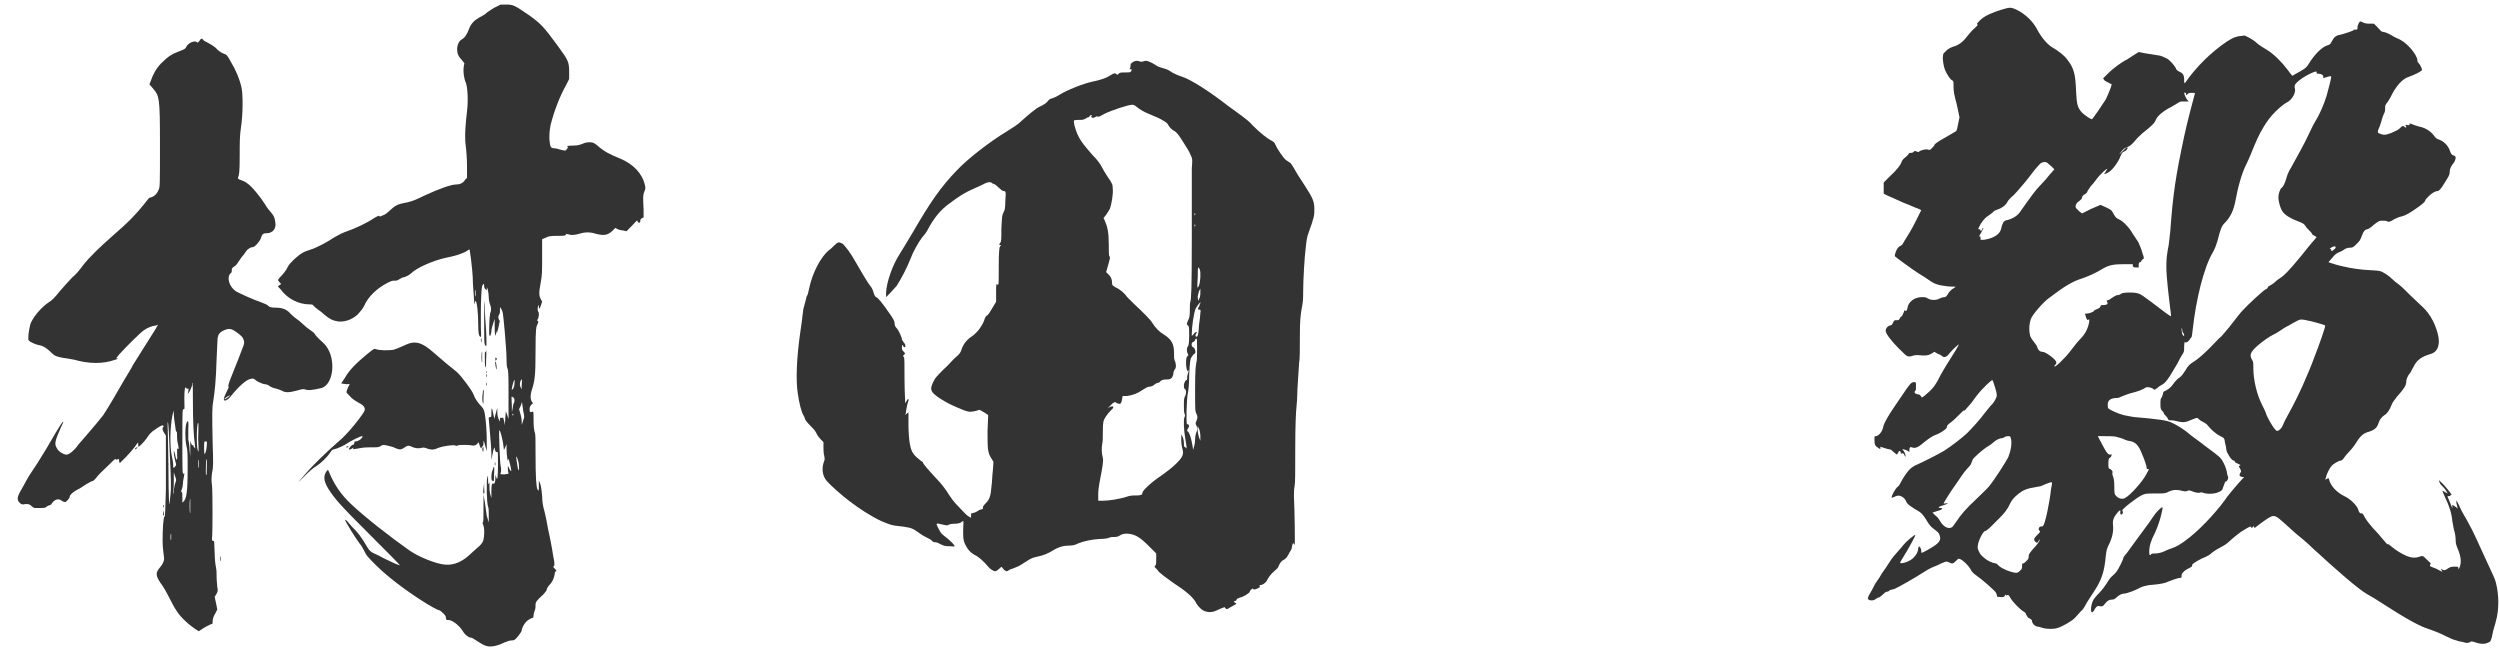
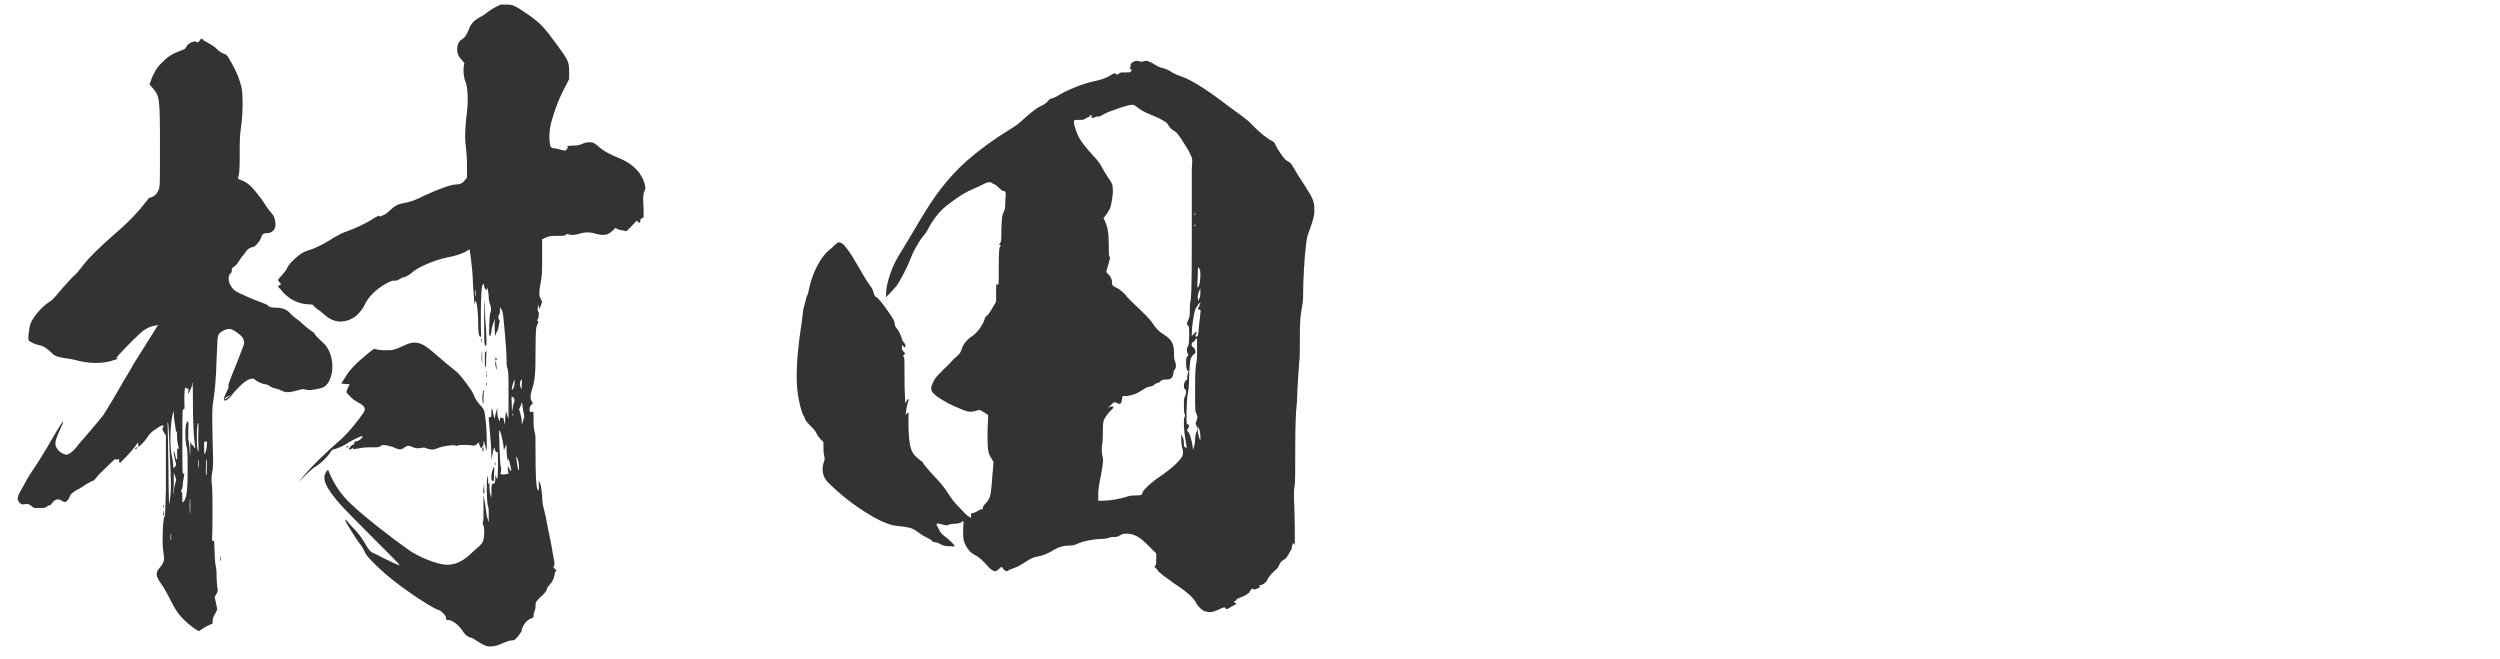
<svg xmlns="http://www.w3.org/2000/svg" width="129" height="34" viewBox="0 0 129 34" fill="none">
-   <path d="M103.251 0.508C103.693 0.372 103.761 0.372 103.999 0.474C104.509 0.712 104.917 1.12 105.121 1.528C105.359 1.97 105.665 2.31 105.903 2.446C106.243 2.65 106.515 2.854 106.685 3.092C107.025 3.534 107.093 3.84 107.127 4.724C107.161 5.404 107.195 5.54 107.433 5.812C107.569 5.948 107.875 6.152 107.943 6.152C107.977 6.152 108.487 5.404 108.657 5.132C108.725 4.996 108.827 4.758 108.929 4.486L108.963 4.35L108.827 4.282C108.759 4.248 108.623 4.18 108.589 4.146L108.521 4.044L108.759 3.806C109.099 3.466 109.473 3.228 109.643 3.126C109.745 3.092 109.915 2.956 110.085 2.854L110.357 2.684L110.697 2.752C110.901 2.786 111.173 2.82 111.343 2.854C111.479 2.854 111.683 2.956 111.819 3.024C111.989 3.126 112.227 3.398 112.295 3.568C112.329 3.636 112.397 3.67 112.465 3.704C112.635 3.772 112.703 3.874 112.703 4.112C112.703 4.316 112.703 4.316 112.771 4.248C113.315 3.466 114.097 2.684 114.913 2.14C115.185 1.97 115.321 1.902 115.525 1.868L115.831 1.834L116.035 1.936C116.171 2.004 116.375 2.14 116.477 2.242C116.545 2.31 116.817 2.48 116.987 2.582C117.327 2.786 117.735 3.194 118.041 3.602C118.143 3.738 118.245 3.874 118.279 3.908C118.313 3.908 118.449 3.806 118.653 3.704C118.959 3.534 119.027 3.466 119.129 3.296C119.401 2.854 119.775 2.446 120.081 2.344C120.217 2.31 120.251 2.276 120.319 2.14C120.421 1.936 120.523 1.834 120.727 1.8C120.897 1.766 121.407 1.596 121.441 1.562C121.441 1.528 121.475 1.528 121.543 1.528C121.645 1.528 121.645 1.528 121.645 1.426C121.645 1.358 121.679 1.256 121.713 1.188C121.781 1.086 121.815 1.086 121.917 1.154C121.985 1.188 122.087 1.222 122.257 1.222H122.495L122.665 1.392C122.767 1.494 122.869 1.63 122.903 1.63C123.141 1.664 123.311 1.766 123.481 1.868C123.583 1.936 123.787 2.004 123.889 2.072C124.263 2.276 124.739 2.854 124.739 3.126C124.739 3.194 124.773 3.228 124.807 3.262C124.875 3.33 124.977 3.534 124.977 3.602C124.977 3.67 124.569 3.874 124.263 3.976C123.957 4.078 123.617 4.452 123.345 5.03C123.277 5.132 123.209 5.268 123.175 5.302C123.107 5.37 123.073 5.438 123.073 5.54C123.073 5.676 123.073 5.778 123.005 5.88C122.971 5.948 122.903 6.152 122.869 6.288C122.835 6.424 122.767 6.594 122.733 6.662C122.699 6.73 122.699 6.798 122.699 6.832C122.699 6.866 122.801 6.9 122.903 6.934C123.073 6.968 123.073 6.968 123.379 6.866C123.617 6.764 123.753 6.696 123.821 6.628C123.957 6.492 123.991 6.458 124.093 6.56C124.161 6.594 124.161 6.594 124.161 6.56C124.161 6.526 124.161 6.492 124.127 6.492C124.093 6.492 124.093 6.492 124.127 6.458C124.161 6.424 124.229 6.458 124.263 6.458C124.331 6.458 124.365 6.458 124.331 6.424C124.297 6.356 124.331 6.356 124.501 6.424C124.569 6.458 124.705 6.492 124.807 6.526C125.181 6.594 125.453 6.798 125.623 7.036C125.691 7.138 125.759 7.172 125.861 7.206C126.065 7.274 126.303 7.478 126.405 7.75C126.473 7.954 126.507 7.988 126.609 8.022C126.711 8.056 126.711 8.09 126.711 8.158C126.711 8.192 126.677 8.294 126.643 8.362C126.473 8.566 126.405 8.702 126.405 8.872C126.405 9.008 126.371 9.076 126.133 9.45C125.963 9.756 125.827 9.858 125.793 9.858C125.657 9.858 125.487 9.96 125.317 10.13C125.215 10.232 125.147 10.3 125.147 10.334C125.147 10.402 125.011 10.538 124.501 10.878C124.195 11.082 124.025 11.15 123.855 11.184C123.719 11.218 123.515 11.32 123.413 11.388C123.277 11.456 123.243 11.456 123.175 11.422C123.141 11.388 123.073 11.388 122.937 11.388C122.767 11.388 122.767 11.388 122.495 11.592C122.359 11.728 122.189 11.83 122.155 11.83C122.053 11.83 121.951 11.932 121.883 12.136C121.781 12.408 121.781 12.408 121.577 12.612C121.407 12.782 121.373 12.782 121.237 12.782C121.135 12.782 121.033 12.816 120.897 12.918C120.795 12.986 120.659 13.02 120.625 13.054C120.591 13.054 120.455 13.156 120.353 13.292L120.149 13.53L120.353 13.598C120.863 13.768 121.577 13.904 122.257 13.938C122.631 13.972 122.733 13.938 122.937 14.04C123.073 14.108 123.277 14.244 123.379 14.346C123.481 14.448 123.685 14.618 123.787 14.686C123.889 14.754 124.161 15.026 124.365 15.23C124.569 15.434 124.875 15.706 125.011 15.842C125.419 16.216 125.725 16.828 125.827 17.406C125.895 17.848 125.759 18.154 125.453 18.256C124.977 18.392 124.705 18.562 124.535 18.936C124.467 19.038 124.399 19.208 124.365 19.242C124.263 19.344 124.161 19.548 124.161 19.718C124.161 19.888 124.025 20.092 123.685 20.466C123.583 20.602 123.447 20.772 123.413 20.874C123.311 21.146 123.175 21.35 123.039 21.418C122.903 21.52 122.801 21.622 122.733 21.826C122.665 22.064 122.529 22.2 122.155 22.302C121.951 22.37 121.781 22.506 121.577 22.846C121.475 23.016 121.305 23.22 121.169 23.356C121.033 23.492 120.931 23.662 120.897 23.696C120.863 23.73 120.829 23.764 120.795 23.764C120.693 23.764 120.387 23.934 120.285 24.07C120.183 24.206 120.047 24.478 120.013 24.648C119.979 24.75 119.979 24.784 120.047 24.716C120.149 24.648 120.183 24.682 120.183 24.75C120.251 25.056 120.557 25.396 120.965 25.6C121.271 25.736 121.611 26.076 121.679 26.28C121.713 26.416 121.781 26.518 121.849 26.484C121.883 26.484 121.951 26.518 122.019 26.688C122.121 26.858 122.223 26.994 122.427 27.232C122.597 27.402 122.835 27.674 122.971 27.844C123.107 28.014 123.209 28.116 123.209 28.082C123.209 28.048 123.243 28.082 123.379 28.184C123.617 28.388 123.889 28.558 124.195 28.694C124.467 28.796 124.637 28.796 124.841 28.728C124.909 28.694 124.977 28.694 125.011 28.694C125.045 28.694 125.147 28.796 125.249 28.898C125.385 29.034 125.453 29.068 125.419 29.102C125.351 29.17 125.385 29.238 125.521 29.272C125.589 29.306 125.725 29.34 125.827 29.408L126.031 29.51L125.997 29.442C125.929 29.34 125.929 29.34 125.997 29.374C126.099 29.442 126.167 29.442 126.303 29.34C126.405 29.272 126.473 29.238 126.643 29.238C126.847 29.238 126.847 29.238 126.847 29.306C126.847 29.374 126.881 29.374 126.915 29.272C127.017 29.034 126.983 28.728 126.847 28.388C126.745 28.15 126.711 28.048 126.711 27.844C126.711 27.708 126.677 27.504 126.643 27.402C126.609 27.3 126.575 27.062 126.541 26.892C126.507 26.484 126.371 26.076 126.167 25.668C126.099 25.498 126.031 25.362 126.031 25.328C126.031 25.294 126.099 25.362 126.167 25.396L126.303 25.464L126.201 25.294C126.133 25.192 126.031 25.09 125.963 25.022C125.895 24.954 125.861 24.852 125.861 24.818C125.861 24.75 125.861 24.784 125.963 24.886C126.099 24.988 126.507 25.498 126.507 25.532C126.507 25.566 126.507 25.532 126.473 25.532C126.439 25.532 126.439 25.532 126.439 25.566C126.473 25.6 126.405 25.6 126.337 25.6C126.269 25.6 126.269 25.6 126.303 25.634C126.303 25.668 126.371 25.804 126.439 25.974C126.541 26.246 126.541 26.246 126.541 26.178V26.042L126.643 26.11C126.711 26.144 126.745 26.178 126.779 26.212C126.847 26.28 126.813 26.28 126.779 26.076C126.745 25.974 126.745 25.872 126.745 25.838C126.745 25.804 126.847 25.974 126.949 26.212C127.051 26.45 127.255 26.756 127.357 26.96C127.459 27.13 127.663 27.538 127.799 27.844C127.935 28.15 128.207 28.728 128.377 29.102C128.581 29.544 128.751 29.884 128.785 30.054C128.955 30.7 128.955 31.482 128.785 32.06C128.751 32.23 128.649 32.502 128.615 32.706C128.581 32.944 128.513 33.08 128.479 33.114C128.241 33.25 128.037 33.25 127.731 33.148C127.527 33.08 127.527 33.08 127.425 33.148C127.323 33.182 127.255 33.182 127.153 33.148C127.085 33.114 126.915 33.114 126.745 33.046C126.575 33.012 126.303 32.876 126.099 32.774C125.895 32.672 125.555 32.536 125.351 32.468C124.875 32.332 124.093 31.89 122.937 31.142C122.631 30.938 122.291 30.734 122.155 30.666C121.679 30.394 120.591 29.442 119.333 28.286C119.061 28.014 118.687 27.708 118.517 27.572C118.347 27.436 118.075 27.164 117.871 26.994C117.463 26.62 117.361 26.586 117.191 26.654C117.089 26.688 116.749 26.926 116.443 27.164C116.341 27.266 116.307 27.232 116.307 27.198C116.307 27.13 116.307 27.13 116.239 27.198C116.171 27.266 116.171 27.266 116.171 27.232C116.171 27.164 116.137 27.13 115.865 27.3C115.559 27.47 115.287 27.708 114.981 27.98C114.879 28.082 114.641 28.218 114.505 28.286C114.369 28.354 114.165 28.49 114.097 28.558C114.029 28.626 113.893 28.694 113.825 28.728C113.621 28.796 113.213 29.034 113.145 29.102C113.111 29.136 113.111 29.17 113.111 29.204C113.111 29.238 113.043 29.272 112.975 29.306C112.907 29.34 112.771 29.408 112.703 29.476C112.601 29.578 112.567 29.612 112.567 29.714C112.567 29.816 112.567 29.816 112.499 29.816C112.397 29.816 112.023 29.952 111.853 30.02C111.751 30.088 111.411 30.156 110.901 30.19C110.697 30.224 110.561 30.258 110.425 30.326C110.187 30.462 109.745 30.632 109.575 30.632C109.473 30.632 109.303 30.734 109.201 30.836C109.133 30.904 109.065 30.938 108.997 30.938C108.861 30.938 108.759 30.972 108.623 31.142C108.521 31.278 108.487 31.312 108.351 31.278C108.249 31.244 108.215 31.278 108.147 31.346C108.113 31.414 108.079 31.414 108.079 31.448C108.079 31.482 108.045 31.516 108.011 31.55C107.943 31.618 107.943 31.618 107.909 31.55C107.875 31.448 107.909 31.21 107.977 31.04C108.011 30.938 108.147 30.768 108.317 30.598C108.487 30.428 108.623 30.224 108.691 30.122C108.759 30.02 108.861 29.85 108.929 29.782C108.997 29.714 109.133 29.612 109.201 29.51C109.337 29.34 109.575 28.83 109.575 28.762C109.575 28.728 109.677 28.626 109.779 28.49C109.881 28.354 110.119 28.014 110.323 27.742C110.527 27.47 110.799 27.096 110.901 26.96C111.003 26.79 111.139 26.62 111.207 26.518C111.309 26.382 111.547 26.144 111.581 26.178C111.615 26.212 111.547 26.416 111.479 26.722C111.377 27.062 111.275 27.334 111.173 27.538C111.003 27.878 110.901 28.15 110.901 28.456C110.901 28.66 110.935 28.694 111.003 28.592C111.037 28.558 111.139 28.558 111.241 28.558C111.343 28.558 111.479 28.524 111.581 28.49C111.683 28.456 111.853 28.354 111.989 28.32C112.295 28.218 112.499 28.116 113.009 27.708C113.689 27.164 114.539 26.212 114.947 25.6C115.049 25.464 115.287 25.192 115.457 24.988L115.797 24.614H115.695C115.559 24.58 115.525 24.512 115.593 24.41C115.627 24.376 115.661 24.274 115.627 24.274C115.627 24.24 115.593 24.206 115.559 24.138C115.525 24.036 115.491 24.07 115.559 24.036C115.627 24.002 115.627 24.002 115.491 23.934C115.423 23.9 115.321 23.866 115.321 23.832C115.321 23.798 115.287 23.764 115.253 23.764C115.151 23.764 114.913 23.39 114.879 23.22C114.879 23.118 114.845 22.982 114.811 22.846C114.777 22.608 114.777 22.608 114.573 22.506C114.301 22.37 114.063 22.132 113.927 21.962C113.859 21.86 113.757 21.826 113.655 21.758C113.553 21.724 113.451 21.622 113.417 21.588C113.383 21.554 113.349 21.554 113.179 21.622C113.077 21.656 112.941 21.724 112.839 21.758C112.669 21.792 112.635 21.792 112.431 21.758C112.295 21.724 112.159 21.69 112.057 21.69C111.921 21.69 111.887 21.69 111.853 21.588C111.819 21.52 111.751 21.452 111.717 21.418C111.683 21.384 111.649 21.35 111.649 21.316C111.649 21.282 111.615 21.248 111.547 21.18C111.479 21.078 111.479 21.044 111.479 20.84C111.479 20.636 111.479 20.568 111.547 20.5C111.581 20.432 111.615 20.33 111.615 20.296C111.615 20.228 111.649 20.194 111.751 20.16C111.921 20.058 112.023 19.99 112.159 19.786C112.227 19.684 112.397 19.514 112.465 19.48C112.567 19.412 112.635 19.31 112.771 19.106C112.907 18.868 112.975 18.8 113.247 18.63C113.417 18.528 113.757 18.222 114.029 17.95C114.301 17.678 114.539 17.406 114.607 17.372C114.675 17.304 114.845 17.1 115.015 16.896C115.185 16.692 115.457 16.318 115.661 16.08C116.035 15.672 116.817 14.958 116.919 14.924C116.953 14.924 117.021 14.856 117.021 14.822C117.021 14.788 117.089 14.754 117.157 14.72C117.225 14.686 117.327 14.618 117.429 14.516C117.531 14.414 117.735 14.312 117.837 14.21C118.041 14.04 118.517 13.496 119.163 12.68L119.537 12.238L119.435 12.17C119.367 12.136 119.299 12.102 119.299 12.068C119.299 12.034 119.231 11.966 119.163 11.898C119.095 11.83 118.993 11.728 118.959 11.66C118.891 11.558 118.857 11.524 118.585 11.422C118.211 11.286 117.939 11.116 117.803 10.946C117.667 10.776 117.565 10.402 117.565 10.164C117.565 9.994 117.667 9.722 117.735 9.688C117.803 9.654 117.905 9.45 117.973 9.212C118.007 9.076 118.075 8.872 118.245 8.6C118.551 8.056 118.959 7.308 119.095 7.002C119.197 6.798 119.333 6.492 119.435 6.322C119.673 5.948 119.911 5.404 120.047 4.962C120.149 4.588 120.319 3.976 120.285 3.942C120.285 3.908 120.047 3.976 119.945 4.01C119.911 4.044 119.877 4.044 119.877 3.976C119.911 3.874 119.775 3.806 119.639 3.806C119.571 3.806 119.537 3.806 119.537 3.738C119.537 3.67 119.503 3.67 119.265 3.772C118.823 3.976 118.483 4.248 118.415 4.384C118.415 4.418 118.381 4.486 118.415 4.554C118.483 4.758 118.279 5.166 117.973 5.302C117.905 5.336 117.667 5.506 117.429 5.744C117.123 6.05 116.987 6.254 116.817 6.526C116.579 6.9 116.375 7.376 116.171 7.886C116.103 8.056 116.001 8.294 115.933 8.43C115.661 8.94 115.457 9.756 115.355 10.334C115.253 10.878 115.083 11.218 114.777 11.524C114.641 11.66 114.573 11.83 114.437 12.374C114.369 12.612 114.301 12.816 114.165 13.054C113.723 13.802 113.315 15.434 113.145 16.998C113.111 17.202 113.111 17.372 113.077 17.406C113.043 17.44 113.009 17.474 112.975 17.542C112.907 17.644 112.771 17.712 112.737 17.644C112.737 17.61 112.703 17.712 112.703 17.882C112.703 18.154 112.703 18.154 112.567 18.358C112.499 18.46 112.363 18.766 112.227 18.97C111.853 19.616 111.751 19.718 111.615 19.82C111.547 19.854 111.377 19.956 111.309 20.024C111.173 20.126 111.173 20.126 111.139 20.092C111.037 19.99 110.799 19.956 110.731 19.99C110.595 20.092 110.323 20.194 110.051 20.262C109.881 20.296 109.643 20.398 109.541 20.432C109.439 20.466 109.337 20.534 109.269 20.534C108.929 20.534 108.759 20.636 108.759 20.874C108.759 20.942 108.759 21.044 108.793 21.078C108.861 21.146 109.303 21.35 109.575 21.418C109.711 21.452 109.915 21.486 110.119 21.52C111.343 21.622 111.785 21.69 112.023 21.792C112.329 21.928 112.703 22.166 112.941 22.37C113.043 22.472 113.451 22.744 113.791 23.016C114.165 23.288 114.471 23.526 114.539 23.594C114.675 23.73 114.811 24.002 114.879 24.24C114.913 24.342 114.913 24.478 114.947 24.546C114.981 24.614 114.981 24.682 114.947 24.75C114.913 24.818 114.879 24.852 114.845 24.852C114.811 24.852 114.811 24.886 114.709 25.158C114.675 25.294 114.641 25.328 114.471 25.396C114.267 25.498 113.859 25.498 113.689 25.43C113.587 25.396 113.587 25.396 113.485 25.43C113.417 25.43 113.315 25.43 113.145 25.362C112.975 25.294 112.941 25.294 112.873 25.328C112.805 25.362 112.737 25.362 112.601 25.328C112.363 25.26 112.159 25.26 111.921 25.362C111.717 25.464 111.717 25.464 111.207 25.464C110.731 25.464 110.697 25.464 110.493 25.566C110.221 25.702 109.473 26.28 109.507 26.348C109.575 26.416 109.541 26.518 109.473 26.552C109.439 26.552 109.405 26.552 109.405 26.45C109.439 26.28 109.371 26.314 109.235 26.484C109.099 26.654 108.997 26.824 109.031 27.096C109.065 27.402 108.997 27.742 108.827 28.082C108.725 28.286 108.691 28.388 108.657 28.694C108.589 29.476 108.453 29.918 108.045 30.53C107.943 30.7 107.773 30.938 107.671 31.108C107.569 31.312 107.467 31.482 107.365 31.55C107.297 31.618 107.161 31.788 107.059 31.89C106.889 32.06 106.413 32.332 106.175 32.4C106.005 32.468 105.631 32.468 105.393 32.4C105.291 32.366 105.189 32.332 105.121 32.332C104.985 32.298 104.849 32.162 104.849 32.026C104.849 31.992 104.815 31.958 104.747 31.924C104.645 31.89 104.577 31.788 104.543 31.686C104.543 31.652 104.475 31.584 104.407 31.55C104.237 31.448 103.829 31.04 103.727 30.836C103.659 30.7 103.625 30.7 103.591 30.7C103.557 30.734 103.523 30.734 103.489 30.7C103.455 30.666 103.455 30.666 103.455 30.7C103.455 30.802 103.353 30.836 103.183 30.802C103.047 30.802 103.047 30.802 103.047 30.734C103.047 30.7 103.013 30.632 102.979 30.564C102.911 30.462 102.265 29.884 101.959 29.68C101.857 29.612 101.755 29.51 101.721 29.442C101.585 29.17 101.211 28.83 101.075 28.83C101.041 28.83 100.973 28.898 100.905 28.966C100.769 29.102 100.735 29.102 100.531 29C100.429 28.966 100.429 28.966 100.259 29.034C100.157 29.068 99.987 29.17 99.885 29.204C99.783 29.238 99.545 29.34 99.341 29.476C98.763 29.85 97.913 30.326 97.743 30.394C97.641 30.428 97.539 30.428 97.505 30.462C97.471 30.496 97.437 30.53 97.369 30.53C97.301 30.53 97.199 30.632 97.131 30.7C97.063 30.768 96.961 30.836 96.927 30.836C96.893 30.836 96.859 30.87 96.791 30.904C96.689 31.006 96.451 31.006 96.383 30.904C96.383 30.87 96.383 30.802 96.485 30.632C96.553 30.53 96.655 30.326 96.723 30.19C96.791 30.054 96.961 29.85 97.029 29.714C97.097 29.578 97.267 29.374 97.369 29.204C97.471 29.034 97.675 28.728 97.811 28.592C97.947 28.422 98.151 28.218 98.219 28.116C98.355 27.946 98.797 27.572 98.831 27.606C98.865 27.606 98.457 28.354 98.219 28.728C98.117 28.898 98.049 29 98.049 29.034C98.049 29.102 98.355 29.034 98.525 28.932C98.729 28.83 98.933 28.592 98.967 28.388C98.967 28.32 99.001 28.252 99.001 28.218C99.035 28.15 99.137 28.286 99.137 28.422C99.137 28.49 99.137 28.524 99.171 28.524C99.205 28.524 99.579 28.32 99.783 28.184C100.089 27.98 100.157 27.844 100.089 27.64C100.055 27.504 100.021 27.47 99.749 27.266C99.613 27.164 99.511 27.028 99.375 26.79C99.171 26.484 99.137 26.45 98.831 26.28C98.457 26.042 98.423 26.008 98.355 25.872C98.321 25.77 98.219 25.668 98.151 25.634C98.015 25.566 97.947 25.532 97.675 25.668C97.641 25.668 97.607 25.702 97.607 25.668C97.607 25.566 97.811 25.192 97.913 25.124C97.981 25.09 98.049 24.954 98.083 24.886C98.185 24.682 98.423 24.308 98.593 24.172C98.661 24.104 98.831 24.002 98.933 23.968C99.239 23.832 99.987 23.458 100.327 23.254C100.701 23.016 101.313 22.54 101.517 22.336C101.755 22.098 102.163 21.656 102.435 21.282C102.571 21.112 102.707 20.942 102.741 20.908C102.809 20.874 102.945 20.67 103.013 20.5C103.047 20.398 103.047 20.33 102.945 19.99C102.877 19.786 102.843 19.65 102.809 19.616C102.775 19.582 102.265 20.058 101.959 20.466C101.857 20.602 101.721 20.806 101.619 20.908C101.517 21.01 101.449 21.112 101.415 21.146C101.381 21.18 101.347 21.214 101.347 21.18C101.347 21.146 101.245 21.248 101.109 21.384C100.973 21.52 100.769 21.724 100.667 21.792C100.565 21.86 100.463 21.962 100.463 21.996C100.463 22.03 100.463 22.064 100.429 22.098C100.395 22.166 100.089 22.37 99.885 22.438C99.681 22.506 99.409 22.71 99.171 22.914C98.967 23.084 98.797 23.152 98.661 23.084C98.559 23.05 98.525 23.084 98.525 23.22V23.322L98.423 23.254C98.355 23.22 98.253 23.186 98.219 23.186H98.151L98.219 23.254C98.287 23.322 98.355 23.56 98.321 23.56C98.287 23.56 98.287 23.492 98.253 23.458C98.219 23.39 98.185 23.39 98.151 23.39C98.117 23.39 98.083 23.424 98.083 23.39C98.083 23.356 98.083 23.322 98.049 23.288C98.015 23.254 97.981 23.254 97.947 23.356L97.879 23.458L97.709 23.322C97.607 23.22 97.539 23.186 97.505 23.186C97.471 23.186 97.335 23.152 97.233 23.118L97.029 23.05V23.118C97.029 23.186 97.029 23.186 96.927 23.118C96.757 23.016 96.723 22.948 96.723 22.71C96.723 22.506 96.723 22.506 96.791 22.506C96.927 22.506 97.131 22.268 97.165 22.064C97.199 21.86 97.369 21.52 98.151 20.398C98.559 19.786 98.627 19.718 98.763 19.718C98.865 19.718 98.865 19.718 98.865 19.922C98.865 20.058 98.865 20.16 98.831 20.16C98.797 20.16 98.797 20.228 98.797 20.262C98.797 20.296 98.865 20.33 99.035 20.364C99.069 20.364 99.103 20.432 99.137 20.466C99.171 20.534 99.171 20.534 99.409 20.33C99.783 20.024 99.919 19.786 100.157 19.31C100.293 19.072 100.497 18.732 100.565 18.63C100.769 18.324 101.075 17.814 101.075 17.78C101.075 17.746 100.803 17.984 100.599 18.222C100.429 18.46 100.293 18.46 100.191 18.358C100.157 18.324 100.089 18.29 99.987 18.256L99.817 18.154L99.647 18.256C99.477 18.358 99.307 18.358 98.967 18.324C98.899 18.324 98.763 18.324 98.695 18.358C98.627 18.392 98.559 18.392 98.457 18.392C98.355 18.358 98.287 18.29 97.981 17.984C97.539 17.542 97.301 17.202 97.301 17.066C97.301 16.93 97.437 16.794 97.539 16.794C97.573 16.794 97.641 16.76 97.675 16.658C97.743 16.522 97.743 16.522 97.845 16.522C97.947 16.522 97.981 16.522 98.015 16.454C98.049 16.42 98.049 16.352 98.083 16.352C98.117 16.352 98.185 16.25 98.219 16.148C98.253 16.046 98.287 15.978 98.287 16.012C98.355 16.08 98.389 16.046 98.423 15.91C98.457 15.57 98.797 15.332 99.171 15.332C99.307 15.332 99.375 15.332 99.477 15.4C99.647 15.502 99.919 15.502 100.089 15.4C100.157 15.366 100.259 15.332 100.327 15.332C100.395 15.332 100.429 15.298 100.497 15.196C100.565 15.06 100.701 14.924 100.837 14.856C100.939 14.788 100.939 14.788 100.701 14.788C100.565 14.788 100.293 14.754 100.123 14.72C99.851 14.652 99.783 14.618 99.579 14.482C99.443 14.38 99.171 14.21 99.001 14.108C98.627 13.87 97.845 13.292 97.777 13.224C97.743 13.156 97.879 12.782 98.015 12.714C98.083 12.68 98.151 12.646 98.185 12.578C98.219 12.51 98.321 12.34 98.389 12.238C98.457 12.136 98.661 11.796 98.831 11.456L99.137 10.844L99.001 10.776C98.933 10.742 98.797 10.708 98.661 10.64C98.525 10.572 98.219 10.47 98.015 10.368C97.811 10.266 97.539 10.164 97.403 10.096L97.199 9.994V9.416L97.505 9.11C97.879 8.77 98.083 8.498 98.117 8.362C98.151 8.26 98.219 8.192 98.389 8.056C98.423 8.022 98.491 7.954 98.491 7.92C98.525 7.886 98.559 7.886 98.627 7.886C98.695 7.886 98.729 7.852 98.763 7.818C98.797 7.784 98.831 7.784 98.899 7.818C98.967 7.852 99.001 7.852 99.035 7.818C99.103 7.75 99.375 7.682 99.477 7.716C99.579 7.75 99.579 7.75 99.681 7.648C99.749 7.58 99.817 7.512 99.817 7.478C99.817 7.444 99.953 7.342 100.123 7.24C100.497 7.036 100.871 6.798 100.939 6.764C100.973 6.73 101.007 6.56 101.041 6.39L101.109 6.05L100.973 5.404C100.837 4.894 100.803 4.724 100.803 4.486C100.803 4.214 100.803 4.18 100.735 4.146C100.633 4.112 100.463 3.84 100.361 3.602C100.293 3.432 100.225 3.058 100.259 2.888C100.259 2.786 100.293 2.752 100.327 2.718L100.463 2.582C100.497 2.548 100.599 2.48 100.769 2.412C101.041 2.344 101.279 2.174 101.483 1.902C101.687 1.664 101.721 1.596 101.925 1.426C102.061 1.29 102.061 1.29 102.027 1.256C101.993 1.222 102.027 1.188 102.163 1.052C102.401 0.814 102.809 0.644 103.251 0.508ZM112.805 4.86C112.805 4.826 112.805 4.792 112.771 4.792C112.737 4.792 112.703 4.758 112.703 4.792C112.703 4.86 112.805 5.098 112.873 5.166L112.941 5.234H112.873H112.635C112.567 5.234 112.499 5.234 112.397 5.302C112.329 5.336 112.193 5.438 112.057 5.506C111.649 5.71 111.309 5.982 111.241 6.186C111.173 6.356 111.037 6.492 110.561 6.866C110.459 6.968 110.289 7.104 110.187 7.24C110.017 7.444 109.915 7.546 109.711 7.614C109.609 7.648 109.575 7.682 109.405 7.886C109.303 8.022 109.405 7.92 109.507 7.818C109.643 7.682 109.745 7.58 109.779 7.614C109.813 7.648 109.711 7.784 109.609 7.818C109.507 7.852 109.473 7.92 109.405 8.09C109.303 8.362 109.031 8.736 108.827 8.872C108.623 9.008 108.521 9.008 108.623 8.906C108.657 8.872 108.691 8.77 108.725 8.736C108.793 8.6 108.351 9.008 108.181 9.246C108.079 9.382 107.977 9.518 107.875 9.62C107.807 9.722 107.705 9.858 107.705 9.892C107.705 9.926 107.637 9.994 107.569 10.028C107.501 10.062 107.433 10.13 107.433 10.198C107.433 10.266 107.365 10.3 107.297 10.368C107.127 10.47 107.059 10.64 107.127 10.742L107.297 10.912L107.433 11.014L107.909 10.776L108.385 10.572L108.691 10.708C108.963 10.844 108.963 10.844 109.065 11.048C109.167 11.218 109.201 11.252 109.337 11.32C109.541 11.388 109.915 11.796 110.051 12.068C110.119 12.17 110.221 12.306 110.255 12.374C110.323 12.442 110.391 12.612 110.459 12.782C110.527 12.952 110.561 13.122 110.595 13.19C110.629 13.292 110.629 13.36 110.595 13.36C110.561 13.394 110.493 13.428 110.493 13.462C110.493 13.496 110.459 13.53 110.425 13.53C110.391 13.53 110.357 13.564 110.357 13.666V13.802H110.221C110.085 13.802 110.051 13.768 110.051 13.7V13.632H109.609C109.099 13.632 108.861 13.666 108.555 13.836C108.113 14.108 107.705 14.278 107.399 14.38C106.957 14.516 106.549 14.754 105.699 15.4C105.427 15.604 104.849 16.25 104.781 16.488C104.713 16.726 104.679 16.998 104.747 17.27C104.747 17.372 104.849 17.508 104.951 17.644C105.019 17.746 105.121 17.848 105.121 17.916C105.155 18.052 105.257 18.154 105.393 18.154C105.563 18.154 106.107 18.562 106.107 18.698C106.107 18.732 106.107 18.766 106.073 18.8C106.039 18.834 106.005 18.868 106.005 18.902C106.005 19.004 106.549 18.494 106.855 18.086C106.991 17.916 107.161 17.678 107.297 17.542C107.603 17.236 107.739 16.964 107.807 16.59C107.807 16.488 107.807 16.454 107.773 16.488C107.705 16.556 107.671 16.488 107.603 16.25C107.569 16.182 107.569 16.182 107.671 16.182C107.807 16.182 108.045 16.08 108.045 16.046C108.045 16.012 108.147 15.978 108.215 15.944C108.317 15.91 108.385 15.842 108.385 15.808C108.385 15.74 108.453 15.74 108.555 15.74C108.725 15.74 108.793 15.672 108.725 15.57C108.691 15.502 108.691 15.502 108.725 15.502C108.759 15.502 108.861 15.468 108.929 15.4C109.031 15.332 109.201 15.23 109.235 15.23C109.337 15.23 109.405 15.196 109.439 15.162C109.473 15.128 109.609 15.094 109.881 15.094C110.221 15.094 110.323 15.128 110.459 15.196C110.595 15.264 110.833 15.468 111.037 15.604C111.513 15.978 112.023 16.352 112.023 16.318C112.023 16.284 112.023 16.148 111.989 15.978C111.921 15.434 111.785 14.278 111.785 13.836C111.785 13.496 111.785 13.326 111.853 12.918C111.921 12.646 111.955 12.17 111.989 11.898C112.125 10.028 112.261 9.11 112.703 7.036C112.839 6.39 113.213 4.962 113.247 4.86C113.281 4.792 113.247 4.792 113.111 4.792C112.975 4.792 112.941 4.792 112.873 4.86L112.805 4.928V4.86ZM105.631 8.396C105.529 8.328 105.393 8.362 105.291 8.43C105.257 8.464 105.121 8.6 104.985 8.77C104.781 9.042 104.577 9.314 104.101 9.858C103.999 9.96 103.897 10.096 103.795 10.164C103.727 10.232 103.625 10.334 103.591 10.402C103.489 10.606 103.285 10.742 103.081 10.81C102.979 10.844 102.877 10.878 102.843 10.946C102.809 10.98 102.673 11.082 102.571 11.15C102.367 11.286 102.231 11.49 102.129 11.694C102.061 11.83 102.061 11.83 102.129 11.83C102.163 11.83 102.197 11.864 102.197 11.898C102.197 11.932 102.231 11.932 102.265 11.864C102.299 11.796 102.299 11.762 102.333 11.762C102.367 11.762 102.299 11.864 102.231 12C102.163 12.136 102.095 12.204 102.129 12.204C102.163 12.17 102.197 12.204 102.197 12.272V12.374H102.367C102.843 12.306 103.183 12.102 103.251 11.83C103.285 11.66 103.353 11.456 103.421 11.422C103.455 11.388 103.523 11.354 103.591 11.354C103.829 11.286 104.033 11.184 104.203 10.98C104.849 10.062 105.053 9.79 105.257 9.586C105.427 9.416 105.665 9.144 105.767 9.008L106.005 8.736L105.869 8.6C105.801 8.532 105.665 8.43 105.631 8.396ZM120.523 12.748C120.489 12.68 120.387 12.714 120.285 12.782C120.217 12.816 120.183 12.884 120.251 12.85C120.285 12.85 120.285 12.85 120.285 12.884C120.285 12.952 120.319 12.986 120.421 12.884C120.489 12.85 120.523 12.782 120.523 12.748ZM118.993 16.522C118.857 16.488 118.755 16.488 118.721 16.488C118.653 16.488 118.449 16.59 118.279 16.692C118.177 16.76 118.041 16.828 117.973 16.862C117.905 16.896 117.803 16.964 117.701 17.032C117.599 17.1 117.395 17.236 117.361 17.236C117.089 17.372 116.749 17.61 116.477 17.848C116.103 18.188 116.069 18.324 116.205 18.562C116.273 18.664 116.273 18.732 116.273 19.004C116.273 19.582 116.443 20.364 116.749 20.942C116.817 21.078 116.919 21.282 116.953 21.418C117.089 21.724 117.395 22.234 117.497 22.234C117.599 22.234 117.735 22.098 117.803 21.928C117.837 21.826 117.973 21.554 118.109 21.316C118.585 20.466 119.129 19.242 119.435 18.392C119.639 17.882 120.013 16.828 119.979 16.794C119.945 16.76 119.231 16.556 118.993 16.522ZM112.669 17.202C112.635 17.168 112.601 17.1 112.601 16.998C112.601 16.93 112.567 16.93 112.567 16.964C112.567 17.032 112.601 17.202 112.601 17.236C112.669 17.338 112.703 17.372 112.703 17.338C112.703 17.304 112.703 17.236 112.669 17.202ZM103.761 22.608C103.727 22.506 103.693 22.506 103.659 22.506C103.591 22.506 103.523 22.506 103.455 22.54C103.421 22.574 103.353 22.608 103.319 22.608C103.183 22.608 102.979 22.71 102.877 22.812C102.809 22.88 102.707 22.948 102.605 23.016C102.469 23.084 102.163 23.322 101.857 23.628C101.789 23.696 101.755 23.798 101.721 23.9C101.687 24.002 101.585 24.104 101.517 24.172C101.449 24.24 101.313 24.41 101.177 24.614C101.143 24.682 100.871 25.056 100.803 25.158C100.633 25.396 100.293 25.94 100.293 25.974C100.293 26.008 100.327 25.974 100.395 25.974C100.599 25.94 100.497 26.008 100.259 26.076C100.021 26.144 99.953 26.212 100.157 26.212C100.225 26.212 100.225 26.246 100.191 26.28C100.157 26.314 100.055 26.348 99.919 26.382L99.715 26.45L99.851 26.586C99.953 26.654 100.055 26.79 100.089 26.858C100.259 27.164 100.531 27.334 100.735 27.198C100.769 27.164 100.871 27.028 100.939 26.926C101.177 26.552 101.483 26.212 101.959 25.77C102.197 25.532 102.537 25.226 102.639 25.09C102.945 24.716 103.523 23.798 103.625 23.594C103.761 23.254 103.829 22.88 103.761 22.608ZM109.201 22.54C109.099 22.506 108.827 22.506 108.623 22.506H108.249L108.317 22.642C108.351 22.71 108.487 22.948 108.589 23.152C108.759 23.458 108.827 23.458 108.895 23.458C108.929 23.458 108.963 23.424 108.963 23.458C108.963 23.526 108.895 23.628 108.861 23.628C108.827 23.628 108.793 23.696 108.793 23.9C108.793 24.172 108.793 24.172 108.895 24.206C108.997 24.274 109.031 24.342 108.997 24.41C108.997 24.444 108.997 24.512 109.031 24.58C109.065 24.648 109.099 24.818 109.099 25.09C109.099 25.464 109.099 25.498 109.201 25.6C109.337 25.736 109.507 25.77 109.643 25.702C109.915 25.566 110.561 24.852 110.765 24.444C110.901 24.206 110.901 24.172 110.833 24.206C110.799 24.206 110.765 24.206 110.765 24.138C110.765 24.07 110.731 23.968 110.697 23.866C110.663 23.764 110.595 23.56 110.527 23.424C110.357 22.982 110.187 22.778 109.813 22.744C109.779 22.744 109.609 22.676 109.541 22.642C109.473 22.608 109.303 22.574 109.201 22.54ZM105.835 25.226C105.869 25.056 105.903 24.92 105.869 24.886C105.835 24.852 105.359 25.056 105.291 25.09C105.257 25.09 105.121 25.124 104.917 25.158C104.679 25.192 104.509 25.26 104.373 25.328C104.135 25.464 103.829 25.736 103.727 25.974C103.591 26.28 103.421 26.484 103.183 26.722L102.741 27.164C102.605 27.3 102.469 27.402 102.435 27.402C102.333 27.402 102.095 27.878 102.061 28.116C102.027 28.286 102.061 28.354 102.129 28.49C102.163 28.592 102.299 28.728 102.401 28.796C102.537 28.932 102.843 29.068 102.979 29.068C103.013 29.068 103.081 29.136 103.149 29.204C103.353 29.374 103.727 29.51 103.931 29.544C104.101 29.578 104.135 29.544 104.237 29.442C104.339 29.374 104.339 29.306 104.339 29.204C104.339 29.102 104.339 29.068 104.407 29.068C104.441 29.068 104.509 29 104.577 28.932C104.679 28.83 104.679 28.796 104.679 28.728C104.679 28.626 104.679 28.592 104.883 28.354C105.019 28.218 105.155 28.048 105.189 27.98C105.291 27.81 105.291 27.776 105.189 27.912C105.121 28.048 105.087 28.014 105.019 27.946C104.917 27.844 104.951 27.776 105.121 27.606C105.291 27.436 105.291 27.436 105.223 27.368C105.155 27.3 105.223 27.164 105.325 27.164C105.359 27.164 105.427 27.164 105.427 27.13C105.529 27.028 105.767 25.906 105.835 25.226Z" fill="#333333" />
  <path d="M58.471 3.194C58.607 3.126 58.675 3.126 58.777 3.16C58.879 3.194 58.913 3.194 59.015 3.16C59.151 3.126 59.151 3.126 59.321 3.194C59.423 3.228 59.593 3.33 59.695 3.398C59.797 3.466 59.967 3.5 60.069 3.534C60.205 3.568 60.341 3.636 60.477 3.738C60.613 3.806 60.817 3.908 60.953 3.942C61.497 4.112 62.551 4.826 63.333 5.438C63.605 5.642 63.945 5.88 64.081 5.982C64.217 6.084 64.489 6.288 64.659 6.492C64.999 6.832 65.407 7.172 65.645 7.274C65.747 7.342 65.781 7.376 65.815 7.478C65.883 7.648 66.223 8.158 66.359 8.26C66.427 8.294 66.495 8.362 66.563 8.396C66.597 8.396 66.699 8.566 66.801 8.736C66.869 8.872 67.107 9.246 67.311 9.552C67.753 10.232 67.821 10.402 67.821 10.81C67.821 11.116 67.821 11.184 67.515 12.034C67.447 12.204 67.413 12.408 67.379 12.748C67.311 13.258 67.243 14.482 67.243 15.06C67.243 15.332 67.243 15.57 67.175 15.876C67.107 16.284 67.073 16.488 67.073 17.372C67.073 17.984 67.073 18.562 67.039 18.664C67.039 18.732 67.005 19.208 66.971 19.684C66.937 20.126 66.937 20.704 66.903 20.942C66.869 21.214 66.835 21.996 66.835 23.118C66.835 24.41 66.835 24.92 66.801 25.09C66.767 25.226 66.767 25.464 66.767 25.634C66.801 26.212 66.835 28.184 66.801 28.116C66.733 27.98 66.699 28.014 66.665 28.218C66.665 28.32 66.597 28.422 66.529 28.524C66.529 28.558 66.427 28.694 66.393 28.762C66.359 28.796 66.291 28.864 66.223 28.898C66.087 28.966 66.019 29.102 65.951 29.272C65.917 29.34 65.815 29.408 65.747 29.476C65.577 29.612 65.441 29.816 65.373 29.952C65.305 30.088 65.135 30.19 65.033 30.19C64.999 30.19 64.965 30.224 64.999 30.258C65.033 30.292 65.033 30.292 64.897 30.36C64.761 30.428 64.693 30.428 64.659 30.394C64.625 30.36 64.625 30.36 64.557 30.428C64.523 30.462 64.489 30.496 64.489 30.53C64.489 30.598 64.149 30.802 63.979 30.836C63.877 30.87 63.809 30.904 63.809 30.938C63.809 30.972 63.775 31.006 63.741 31.006C63.639 31.04 63.639 31.04 63.741 31.108C63.809 31.142 63.809 31.176 63.707 31.21C63.639 31.244 63.537 31.312 63.469 31.346C63.333 31.448 63.265 31.448 63.231 31.38C63.197 31.312 63.197 31.312 62.891 31.448C62.619 31.584 62.449 31.618 62.211 31.55C62.041 31.516 61.837 31.312 61.735 31.142C61.599 30.836 61.191 30.496 60.511 30.054C60.171 29.816 59.865 29.578 59.797 29.51C59.763 29.442 59.661 29.34 59.627 29.306C59.559 29.238 59.559 29.238 59.627 29.17C59.661 29.102 59.661 29.034 59.661 28.83V28.558L59.287 28.184C58.811 27.708 58.573 27.572 58.199 27.538C57.995 27.538 57.961 27.538 57.825 27.606C57.723 27.674 57.655 27.708 57.519 27.708C57.417 27.708 57.315 27.708 57.247 27.742C57.179 27.776 57.009 27.81 56.737 27.81C56.295 27.844 55.955 27.912 55.615 28.048C55.479 28.116 55.377 28.15 55.207 28.15C54.901 28.15 54.629 28.218 54.357 28.388C54.085 28.558 53.847 28.66 53.507 28.728C53.303 28.762 53.167 28.83 52.963 28.966C52.793 29.068 52.555 29.238 52.419 29.272C52.283 29.34 52.113 29.374 52.079 29.408C52.045 29.442 51.977 29.476 51.943 29.476C51.875 29.476 51.773 29.374 51.705 29.272C51.671 29.238 51.671 29.238 51.569 29.34C51.501 29.408 51.399 29.476 51.365 29.476C51.263 29.476 51.093 29.374 50.957 29.204C50.787 29 50.515 28.728 50.277 28.626C50.107 28.524 49.937 28.388 49.767 28.014C49.699 27.81 49.699 27.708 49.699 27.368C49.699 27.096 49.733 26.892 49.699 26.892C49.665 26.892 49.665 26.892 49.631 26.926C49.563 26.994 49.427 27.028 49.189 27.028C49.087 27.028 48.951 27.062 48.917 27.096C48.849 27.13 48.815 27.096 48.611 27.062C48.475 27.028 48.373 26.994 48.339 27.028C48.305 27.062 48.373 27.164 48.441 27.3C48.543 27.504 48.577 27.538 48.747 27.674C48.985 27.844 49.291 28.15 49.257 28.184C49.223 28.218 49.121 28.184 49.019 28.184C48.849 28.184 48.747 28.184 48.611 28.116C48.509 28.082 48.373 27.98 48.271 27.98C48.169 27.98 48.101 27.946 48.067 27.878C48.033 27.844 47.897 27.776 47.761 27.708C47.625 27.64 47.421 27.504 47.285 27.402C47.047 27.232 46.877 27.198 46.231 27.13C45.993 27.096 45.891 27.062 45.483 26.892C44.905 26.62 44.293 26.212 43.851 25.872C43.477 25.6 42.831 25.022 42.661 24.818C42.423 24.546 42.389 24.138 42.525 23.798C42.559 23.73 42.559 23.662 42.525 23.492C42.491 23.39 42.491 23.186 42.491 23.05V22.812L42.355 22.676C42.287 22.608 42.151 22.438 42.117 22.336C42.049 22.2 41.947 22.098 41.777 21.928C41.641 21.792 41.539 21.656 41.539 21.622C41.539 21.588 41.505 21.52 41.471 21.452C41.369 21.316 41.233 20.806 41.165 20.296C41.063 19.65 41.097 18.494 41.301 17.1C41.335 16.828 41.403 16.454 41.403 16.318C41.437 16.148 41.437 15.978 41.471 15.876C41.505 15.774 41.539 15.604 41.573 15.502C41.607 15.4 41.607 15.298 41.641 15.264C41.675 15.23 41.709 15.094 41.743 14.924C41.913 14.074 42.355 13.258 42.763 12.918C42.865 12.85 43.001 12.714 43.069 12.646C43.239 12.476 43.307 12.476 43.477 12.578C43.579 12.646 43.919 13.088 44.157 13.53C44.327 13.836 44.769 14.584 44.905 14.754C44.973 14.822 45.041 14.958 45.075 15.094C45.109 15.23 45.177 15.332 45.211 15.332C45.313 15.366 45.551 15.672 45.857 16.114C46.129 16.488 46.163 16.59 46.163 16.692C46.163 16.794 46.197 16.862 46.265 16.93C46.367 17.032 46.537 17.406 46.537 17.508C46.537 17.542 46.605 17.61 46.639 17.678C46.741 17.78 46.741 17.916 46.673 17.916C46.639 17.916 46.605 17.882 46.605 17.848C46.571 17.746 46.537 17.814 46.537 17.95C46.537 18.052 46.571 18.086 46.639 18.154C46.707 18.222 46.707 18.256 46.673 18.29C46.605 18.324 46.571 18.392 46.639 18.426C46.673 18.426 46.673 18.766 46.673 19.548C46.673 20.126 46.707 20.636 46.707 20.704V20.806L46.775 20.704C46.809 20.636 46.843 20.568 46.877 20.602C46.911 20.636 46.843 20.738 46.809 20.908C46.775 21.078 46.741 21.248 46.741 21.316L46.707 21.418L46.775 21.35L46.877 21.282V21.928C46.877 22.268 46.911 22.71 46.945 22.88C47.013 23.288 47.115 23.458 47.421 23.696C47.523 23.798 47.625 23.832 47.625 23.866C47.625 23.934 47.897 24.24 48.305 24.682C48.543 24.92 48.747 25.192 48.815 25.294C49.121 25.77 49.223 25.906 49.495 26.178C49.665 26.348 49.835 26.552 49.937 26.62L50.107 26.722V26.586C50.107 26.484 50.107 26.484 50.141 26.484C50.175 26.484 50.345 26.45 50.481 26.348C50.515 26.314 50.617 26.28 50.651 26.28C50.719 26.28 50.719 26.246 50.719 26.178C50.719 26.11 50.821 26.008 50.889 25.94C51.059 25.77 51.127 25.566 51.161 25.09C51.195 24.886 51.195 24.546 51.229 24.308L51.263 23.832L51.161 23.662C50.957 23.356 50.957 23.152 50.957 22.234L50.991 21.418L50.787 21.282L50.549 21.146L50.311 21.214C50.073 21.248 50.073 21.282 49.767 21.18C49.597 21.112 49.257 20.976 48.985 20.84C48.611 20.636 48.441 20.534 48.237 20.364C47.999 20.16 47.999 20.024 48.169 19.684C48.237 19.514 48.373 19.378 48.713 19.038C48.951 18.834 49.189 18.528 49.325 18.426C49.495 18.29 49.563 18.188 49.597 18.086C49.699 17.746 49.903 17.508 50.175 17.338C50.413 17.168 50.719 16.794 50.821 16.42C50.855 16.352 50.889 16.284 50.923 16.284C50.957 16.284 51.059 16.148 51.195 15.91L51.399 15.57V15.128C51.399 14.686 51.399 14.618 51.467 14.686C51.535 14.72 51.535 14.72 51.535 13.768C51.535 12.918 51.569 12.748 51.603 12.714C51.671 12.646 51.671 12.646 51.603 12.646C51.569 12.646 51.535 12.612 51.603 12.544C51.671 12.476 51.671 12.34 51.671 11.796C51.705 11.15 51.705 11.116 51.773 10.98C51.841 10.844 51.875 10.776 51.875 10.368C51.909 9.892 51.909 9.858 51.773 9.858C51.739 9.858 51.603 9.756 51.501 9.654C51.399 9.552 51.297 9.484 51.263 9.484C51.229 9.484 51.229 9.484 51.195 9.45C51.127 9.382 51.025 9.382 50.855 9.45C50.787 9.484 50.515 9.62 50.277 9.722C49.801 9.926 49.529 10.096 48.985 10.504C48.509 10.844 48.169 11.286 47.863 11.864C47.795 12 47.659 12.17 47.591 12.238C47.387 12.51 47.115 12.986 46.979 13.36C46.809 13.802 46.469 14.448 46.265 14.754C46.231 14.788 45.993 15.06 45.891 15.162L45.721 15.332V15.094C45.755 14.516 46.061 13.666 46.435 13.088C46.503 12.986 46.809 12.476 47.115 11.966C47.999 10.436 48.543 9.654 49.359 8.804C49.937 8.192 51.025 7.342 51.977 6.764C52.249 6.594 52.521 6.424 52.657 6.288C53.031 5.948 53.473 5.574 53.643 5.506C53.813 5.438 54.017 5.302 54.085 5.2C54.119 5.132 54.187 5.098 54.323 5.064C54.425 5.03 54.561 4.962 54.663 4.894C55.037 4.656 55.887 4.316 56.363 4.214C56.703 4.146 57.077 4.044 57.315 3.874C57.485 3.772 57.519 3.772 57.587 3.806C57.655 3.874 57.655 3.874 57.723 3.806C57.791 3.738 57.825 3.738 58.063 3.738C58.301 3.738 58.335 3.738 58.369 3.67C58.403 3.602 58.403 3.602 58.369 3.568H58.301C58.267 3.602 58.267 3.568 58.301 3.534C58.335 3.5 58.335 3.432 58.335 3.364C58.335 3.296 58.369 3.262 58.471 3.194ZM58.641 5.506C58.573 5.438 58.471 5.404 58.437 5.404C58.199 5.404 57.315 5.71 56.975 5.88C56.805 5.982 56.669 6.05 56.635 6.016C56.601 5.982 56.567 6.016 56.499 6.05C56.363 6.118 56.261 6.05 56.329 5.982C56.363 5.948 56.363 5.948 56.329 5.948C56.295 5.948 56.227 5.948 56.227 5.982C56.227 6.016 56.193 6.05 56.159 6.05C56.125 6.05 56.057 6.084 56.023 6.118C55.955 6.152 55.887 6.186 55.785 6.186C55.411 6.186 55.411 6.186 55.411 6.288C55.411 6.424 55.547 6.866 55.683 7.104C55.819 7.342 55.921 7.478 56.363 7.988C56.533 8.158 56.737 8.396 56.805 8.532C56.873 8.668 57.009 8.906 57.145 9.11C57.383 9.45 57.417 9.518 57.417 9.722C57.451 10.028 57.349 10.538 57.281 10.742C57.281 10.776 57.145 10.98 57.077 11.082L56.941 11.252L57.009 11.388C57.145 11.694 57.213 12 57.213 12.612C57.213 12.986 57.213 13.19 57.247 13.224C57.281 13.258 57.281 13.326 57.247 13.428C57.247 13.462 57.179 13.666 57.145 13.802L57.077 14.04L57.213 14.176C57.349 14.312 57.383 14.448 57.383 14.618C57.383 14.686 57.383 14.72 57.553 14.822C57.791 14.924 58.029 15.128 58.165 15.332L58.471 15.638C59.015 16.148 59.355 16.488 59.457 16.658C59.627 16.93 59.831 17.134 60.069 17.27C60.443 17.508 60.579 17.746 60.579 18.188C60.579 18.392 60.579 18.528 60.613 18.596C60.681 18.732 60.715 18.97 60.613 19.072C60.579 19.106 60.545 19.208 60.545 19.276C60.545 19.344 60.511 19.412 60.477 19.48C60.409 19.548 60.375 19.582 60.171 19.582C60.001 19.582 59.933 19.616 59.865 19.684C59.831 19.718 59.797 19.752 59.763 19.752C59.729 19.752 59.627 19.786 59.559 19.854C59.491 19.922 59.355 19.956 59.287 19.956C59.219 19.956 59.049 20.058 58.947 20.126C58.709 20.296 58.437 20.398 58.165 20.432H57.927L57.893 20.636C57.859 20.806 57.825 20.84 57.757 20.84C57.723 20.84 57.621 20.806 57.587 20.772C57.553 20.738 57.519 20.738 57.417 20.806L57.247 20.976L57.145 21.078L57.247 21.01C57.485 20.908 57.519 21.01 57.315 21.18C57.213 21.282 57.111 21.418 57.043 21.52C56.941 21.69 56.907 21.758 56.907 22.234C56.907 22.506 56.907 22.812 56.873 22.914C56.839 23.118 56.839 23.39 56.907 23.628C56.941 23.764 56.907 24.036 56.737 24.886C56.703 25.09 56.669 25.294 56.669 25.498V25.838H56.907C57.247 25.838 57.825 25.736 58.131 25.634C58.301 25.566 58.471 25.566 58.607 25.566C58.879 25.566 58.947 25.532 58.947 25.43C58.947 25.328 59.389 24.886 59.967 24.512C60.205 24.342 60.511 24.104 60.681 23.934C61.021 23.594 61.089 23.458 61.021 23.186C60.987 23.084 60.953 22.88 60.953 22.71V22.404L61.021 22.54C61.055 22.608 61.089 22.744 61.089 22.88C61.089 22.982 61.089 23.084 61.123 23.05C61.157 23.05 61.157 23.084 61.191 23.118C61.259 23.22 61.225 22.982 61.157 22.608C61.089 22.234 61.055 21.622 61.123 21.52C61.157 21.452 61.157 21.452 61.123 21.35C61.089 21.282 61.089 21.078 61.089 20.908C61.089 20.67 61.089 20.534 61.157 20.432C61.225 20.262 61.225 20.126 61.123 20.058C61.089 20.024 61.089 19.956 61.089 19.888C61.089 19.752 61.191 19.582 61.225 19.616C61.259 19.616 61.259 19.548 61.259 19.446C61.259 19.344 61.327 19.208 61.327 19.174C61.361 19.106 61.327 19.106 61.293 19.14C61.259 19.14 61.259 19.14 61.225 19.004C61.191 18.834 61.191 18.562 61.225 18.46C61.225 18.426 61.259 18.392 61.293 18.358C61.327 18.324 61.327 18.324 61.293 18.256C61.225 18.154 61.225 17.95 61.293 17.882C61.327 17.848 61.361 17.712 61.361 17.338C61.361 16.896 61.361 16.828 61.293 16.794C61.225 16.726 61.225 16.726 61.293 16.556C61.361 16.42 61.395 16.352 61.395 16.046C61.395 15.808 61.395 15.638 61.429 15.536C61.463 15.4 61.497 15.026 61.497 12.306V8.702C61.531 8.226 61.531 8.192 61.463 8.056C61.429 7.988 61.361 7.818 61.293 7.716C61.225 7.614 61.089 7.376 60.953 7.172C60.749 6.866 60.681 6.798 60.545 6.73C60.443 6.662 60.375 6.594 60.307 6.492C60.239 6.356 60.205 6.322 59.899 6.152C59.729 6.05 59.423 5.948 59.287 5.88C59.049 5.778 58.845 5.676 58.641 5.506ZM61.667 11.082C61.667 11.048 61.701 11.048 61.667 11.014C61.633 10.98 61.633 11.048 61.633 11.082C61.633 11.116 61.667 11.116 61.667 11.082ZM61.667 11.66C61.667 11.626 61.701 11.626 61.667 11.592C61.633 11.558 61.633 11.626 61.633 11.66C61.633 11.694 61.667 11.694 61.667 11.66ZM61.905 13.904C61.871 13.836 61.871 13.802 61.837 13.802C61.803 13.802 61.803 14.04 61.803 14.312C61.769 14.856 61.769 14.958 61.871 14.72C61.939 14.55 61.973 14.04 61.905 13.904ZM61.871 15.434C61.905 15.366 61.939 15.264 61.939 15.128V14.89L61.871 15.026C61.837 15.128 61.803 15.23 61.803 15.366L61.837 15.536L61.871 15.434ZM61.905 15.706C61.939 15.638 61.973 15.604 61.939 15.604C61.905 15.604 61.735 15.842 61.701 15.91C61.599 16.148 61.497 16.862 61.497 17.202V17.338L61.599 17.236C61.633 17.168 61.701 17.134 61.735 17.134C61.769 17.134 61.769 17.134 61.735 17.202C61.667 17.27 61.667 17.372 61.735 17.372C61.803 17.372 61.837 17.338 61.871 16.76C61.905 16.522 61.939 16.25 61.939 16.148C61.973 15.978 61.939 15.978 61.871 15.978C61.803 15.978 61.803 15.944 61.837 15.876C61.871 15.808 61.905 15.774 61.905 15.706ZM61.769 17.984C61.769 17.542 61.769 17.474 61.735 17.474C61.701 17.474 61.667 17.508 61.667 17.542C61.667 17.576 61.599 17.644 61.565 17.644C61.463 17.678 61.463 17.882 61.565 17.916C61.667 17.95 61.735 18.222 61.633 18.256C61.599 18.256 61.531 18.358 61.463 18.46C61.429 18.528 61.395 18.63 61.361 19.344C61.361 19.786 61.327 20.16 61.293 20.296C61.225 20.602 61.191 21.928 61.259 21.894C61.327 21.86 61.395 21.996 61.327 22.064C61.259 22.166 61.225 22.234 61.293 22.268C61.361 22.302 61.463 22.574 61.531 22.982L61.565 23.22L61.599 23.084C61.633 23.016 61.667 22.812 61.667 22.676C61.667 22.54 61.701 22.37 61.735 22.302C61.803 22.166 61.803 22.064 61.735 21.962C61.701 21.894 61.667 21.826 61.735 21.724C61.803 21.554 61.803 21.486 61.735 21.35C61.667 21.214 61.667 21.18 61.667 20.058C61.667 19.072 61.701 18.868 61.735 18.698C61.769 18.562 61.769 18.358 61.769 17.984ZM61.939 22.506C61.939 22.37 61.905 22.2 61.871 22.132L61.803 21.996V22.2C61.803 22.302 61.837 22.472 61.871 22.574L61.939 22.744V22.506Z" fill="#333333" />
  <path d="M25.492 0.406L25.832 0.236H26.138C26.478 0.236 26.546 0.27 27.294 0.78C27.906 1.222 28.042 1.358 28.79 2.378C29.334 3.126 29.368 3.194 29.368 3.738V4.078L29.232 4.35C28.892 4.962 28.62 5.642 28.416 6.424C28.348 6.764 28.348 6.934 28.348 7.172C28.382 7.58 28.416 7.648 28.586 7.648C28.654 7.648 28.79 7.682 28.892 7.716C29.13 7.784 29.232 7.784 29.232 7.716C29.232 7.682 29.266 7.648 29.3 7.648C29.334 7.648 29.334 7.648 29.3 7.614C29.232 7.546 29.266 7.512 29.572 7.512C29.81 7.512 29.912 7.478 30.082 7.41C30.218 7.342 30.354 7.342 30.456 7.342C30.592 7.342 30.66 7.376 30.83 7.512C31.17 7.818 31.442 7.954 32.02 8.192C32.666 8.464 33.142 8.94 33.278 9.552C33.312 9.688 33.312 9.756 33.244 9.892C33.176 10.062 33.176 10.164 33.21 10.81V11.218L33.142 11.252C33.074 11.286 33.04 11.32 33.04 11.388C33.04 11.456 33.04 11.49 32.972 11.49C32.938 11.49 32.904 11.456 32.904 11.422C32.904 11.388 32.904 11.388 32.87 11.388C32.836 11.388 32.734 11.524 32.598 11.66L32.326 11.932L32.19 11.898C32.122 11.898 31.952 11.864 31.884 11.83L31.748 11.762L31.612 11.898C31.374 12.136 31.17 12.17 30.762 12.068C30.456 11.966 30.184 11.966 29.878 12.068C29.606 12.136 29.47 12.136 29.368 12.102C29.266 12.068 29.198 12.068 29.198 12.102C29.164 12.17 29.13 12.17 28.722 12.17C28.348 12.17 28.28 12.204 28.144 12.272L27.974 12.34V13.224C27.974 14.04 27.974 14.176 27.906 14.55C27.804 15.094 27.804 15.264 27.906 15.434L27.974 15.57L27.906 15.774C27.838 15.978 27.804 15.944 27.804 15.842C27.804 15.74 27.804 15.706 27.77 15.774C27.736 15.876 27.736 16.046 27.77 16.08C27.838 16.114 27.804 16.42 27.736 16.488C27.702 16.522 27.702 16.522 27.736 16.556C27.77 16.556 27.804 16.59 27.736 16.726C27.668 16.862 27.634 16.93 27.634 18.086C27.634 19.378 27.6 19.65 27.43 20.16C27.362 20.398 27.362 20.568 27.43 20.704L27.498 20.806L27.43 20.874C27.362 20.942 27.328 21.01 27.328 21.112C27.328 21.282 27.362 21.282 27.464 21.248C27.532 21.214 27.532 21.248 27.532 21.69C27.532 22.064 27.566 22.234 27.6 22.336C27.634 22.438 27.634 22.608 27.634 23.458C27.634 24.58 27.668 25.124 27.736 25.26C27.804 25.362 27.804 25.328 27.804 25.056V24.784L27.872 24.954C27.906 25.056 27.94 25.192 27.974 25.6C27.974 25.906 28.042 26.212 28.076 26.314C28.11 26.416 28.144 26.62 28.178 26.756C28.212 26.892 28.246 27.13 28.28 27.3C28.314 27.47 28.382 27.742 28.416 27.946C28.45 28.116 28.518 28.49 28.552 28.728C28.62 29 28.62 29.204 28.586 29.204C28.518 29.238 28.552 29.272 28.654 29.374C28.722 29.442 28.722 29.476 28.688 29.476C28.654 29.476 28.62 29.544 28.62 29.646C28.586 29.85 28.484 30.054 28.348 30.19C28.28 30.258 28.212 30.36 28.212 30.428C28.212 30.462 28.11 30.598 28.042 30.666C27.668 31.006 27.634 31.074 27.634 31.21C27.634 31.278 27.634 31.414 27.6 31.482C27.566 31.55 27.532 31.686 27.532 31.754C27.532 31.856 27.498 31.89 27.464 31.89C27.43 31.89 27.362 31.924 27.26 31.992C27.09 32.094 26.92 32.4 26.92 32.536C26.92 32.57 26.852 32.672 26.75 32.808C26.58 33.012 26.546 33.046 26.41 33.046C26.308 33.046 26.206 33.08 26.036 33.148C25.764 33.284 25.458 33.386 25.186 33.352C25.016 33.318 24.948 33.284 24.676 33.114C24.506 33.012 24.37 32.91 24.336 32.91C24.2 32.91 23.996 32.774 23.86 32.536C23.656 32.23 23.316 31.992 23.146 31.992C23.044 31.992 23.01 31.992 23.01 31.89C23.01 31.788 22.976 31.754 22.874 31.652C22.806 31.584 22.704 31.482 22.636 31.482C22.534 31.448 22.262 31.312 21.786 31.006C20.936 30.462 20.018 29.782 19.406 29.17C18.964 28.728 18.896 28.66 18.794 28.422C18.726 28.286 18.624 28.116 18.556 28.048C18.42 27.878 17.774 26.858 17.808 26.824C17.842 26.79 17.978 26.96 18.148 27.164C18.488 27.504 18.624 27.674 18.964 28.252C19.066 28.422 19.168 28.49 19.236 28.524C19.304 28.558 19.542 28.66 19.78 28.796C20.12 28.966 20.562 29.17 20.63 29.17C20.664 29.17 19.95 28.456 19.066 27.572C17.468 25.974 17.298 25.77 16.924 25.192C16.686 24.784 16.686 24.546 16.856 24.308L16.924 24.24L16.958 24.308C17.23 24.988 17.604 25.532 18.114 26.008C18.828 26.688 20.188 27.742 21.106 28.388C21.582 28.728 22.5 29.102 22.976 29.136C23.418 29.17 23.826 29 24.234 28.626C24.37 28.49 24.54 28.354 24.608 28.286C24.778 28.15 24.914 28.014 24.948 27.844C24.982 27.674 25.016 27.334 24.948 27.13C24.914 27.028 24.88 26.96 24.914 26.96C24.948 26.926 24.948 26.722 24.948 26.246V25.532L25.016 25.906C25.05 26.11 25.084 26.416 25.118 26.62L25.22 26.96V26.62C25.22 26.348 25.22 26.212 25.186 26.144C25.118 26.008 25.084 24.784 25.152 24.614C25.186 24.512 25.186 24.546 25.186 24.784C25.186 24.988 25.186 25.022 25.22 24.954C25.254 24.852 25.254 24.852 25.254 25.022C25.254 25.124 25.254 25.328 25.288 25.464L25.356 25.702V25.328C25.356 25.022 25.39 24.954 25.424 24.954H25.492C25.526 24.954 25.56 24.852 25.56 24.682C25.56 24.546 25.56 24.444 25.594 24.58C25.662 24.886 25.696 24.648 25.696 23.968C25.696 23.424 25.696 23.322 25.662 23.322C25.594 23.356 25.526 23.254 25.526 23.118C25.526 23.05 25.458 23.152 25.424 23.39L25.356 23.73V23.424C25.356 23.254 25.322 22.778 25.288 22.404C25.254 22.03 25.22 21.656 25.22 21.622C25.22 21.554 25.22 21.52 25.288 21.52C25.356 21.52 25.356 21.52 25.356 21.282C25.356 21.01 25.39 20.976 25.458 21.384C25.492 21.554 25.526 21.656 25.526 21.588C25.526 21.52 25.56 21.418 25.594 21.282L25.662 21.044V21.282C25.662 21.418 25.696 21.554 25.73 21.622L25.798 21.758V21.656C25.798 21.588 25.798 21.554 25.832 21.554C25.866 21.554 25.9 21.588 25.934 21.554C25.968 21.52 25.968 21.554 26.002 21.69C26.036 21.792 26.036 21.894 26.036 21.928C26.036 21.962 26.07 21.792 26.07 21.588L26.104 21.214L26.24 21.622V20.398C26.24 19.31 26.24 19.14 26.172 18.97C26.138 18.868 26.138 18.664 26.138 18.528C26.138 18.052 25.968 16.148 25.934 16.114C25.934 16.08 25.9 16.012 25.866 15.944L25.798 15.842V16.012C25.798 16.08 25.798 16.182 25.764 16.216C25.696 16.318 25.696 16.42 25.764 16.522C25.798 16.556 25.798 16.59 25.764 16.658C25.764 16.692 25.73 16.862 25.696 16.998C25.662 17.202 25.662 17.202 25.662 17.134V16.998L25.628 17.134C25.594 17.202 25.56 17.304 25.56 17.338C25.56 17.372 25.526 17.202 25.526 16.93V16.454L25.458 16.658C25.424 16.76 25.356 16.964 25.356 17.1C25.322 17.338 25.288 17.372 25.254 17.304C25.22 17.236 25.254 16.318 25.288 16.182C25.356 16.046 25.356 15.876 25.288 15.706C25.254 15.638 25.22 15.468 25.22 15.332C25.22 15.094 25.118 14.686 25.118 14.89C25.118 14.992 25.118 14.992 25.05 14.924C25.016 14.89 24.982 14.856 24.982 14.754C24.982 14.618 24.948 14.618 24.88 14.754C24.846 14.856 24.812 15.536 24.812 16.114V16.93C24.812 17.168 24.846 17.338 24.812 17.372C24.778 17.406 24.778 17.372 24.744 17.338C24.71 17.304 24.676 17.168 24.676 16.726C24.676 16.148 24.608 15.536 24.54 15.536C24.506 15.536 24.506 15.57 24.506 15.638C24.506 15.74 24.506 15.74 24.472 15.604C24.472 15.536 24.438 15.094 24.404 14.652C24.404 14.21 24.336 13.632 24.302 13.36C24.268 13.088 24.234 12.918 24.234 12.884C24.234 12.85 24.132 12.918 24.03 12.986C23.758 13.122 23.418 13.224 23.044 13.292C22.398 13.428 21.514 13.802 21.208 14.108C21.14 14.176 20.902 14.312 20.8 14.312C20.766 14.312 20.664 14.38 20.596 14.414C20.494 14.482 20.46 14.482 20.358 14.482C20.256 14.482 20.222 14.482 20.018 14.584C19.474 14.856 18.998 15.298 18.794 15.774C18.726 15.91 18.624 16.046 18.556 16.114C18.318 16.42 17.876 16.624 17.468 16.59C17.196 16.556 16.992 16.454 16.754 16.25C16.652 16.148 16.516 16.046 16.414 15.978C16.312 15.91 16.21 15.808 16.176 15.774C16.142 15.706 16.074 15.706 15.972 15.706C15.394 15.706 14.816 15.4 14.476 14.924L14.34 14.788L14.408 14.72L14.51 14.652L14.408 14.55L14.34 14.448L14.442 14.312C14.612 14.142 14.782 13.938 14.85 13.768C14.952 13.564 15.36 13.19 15.598 13.054C15.7 12.986 15.904 12.918 16.006 12.884C16.278 12.816 16.856 12.51 17.264 12.238C17.502 12.102 17.706 12 17.91 11.932C18.318 11.796 18.964 11.49 19.304 11.252C19.542 11.116 19.576 11.116 19.576 11.15C19.576 11.184 19.61 11.184 19.746 11.116C19.848 11.082 19.95 11.014 20.018 10.946C20.426 10.572 20.494 10.538 21.038 10.436C21.31 10.368 21.48 10.3 21.888 10.096C22.704 9.722 23.282 9.518 23.554 9.518C23.724 9.518 23.894 9.45 23.996 9.28L24.098 9.178V8.566C24.098 8.226 24.064 7.75 24.03 7.512C23.962 7.002 24.03 6.322 24.098 5.744C24.166 5.2 24.132 4.486 24.03 4.248C23.928 4.01 23.894 3.67 23.928 3.432L23.962 3.262L23.826 3.092C23.656 2.922 23.588 2.752 23.588 2.548C23.588 2.31 23.69 2.106 23.826 2.038C23.996 1.936 24.098 1.766 24.2 1.494C24.302 1.222 24.472 1.052 24.71 0.916C24.812 0.848 24.982 0.78 25.05 0.712C25.118 0.644 25.322 0.508 25.492 0.406ZM24.54 15.264V14.992C24.54 14.924 24.506 14.958 24.506 15.128C24.506 15.298 24.54 15.332 24.54 15.264ZM26.92 19.854C26.92 19.718 26.954 19.582 26.92 19.582C26.886 19.582 26.886 19.616 26.852 19.684C26.818 19.786 26.818 19.854 26.852 19.956L26.92 20.092V19.854ZM26.546 19.786C26.546 19.684 26.58 19.616 26.546 19.616C26.512 19.616 26.444 19.854 26.41 20.058V20.126L26.478 20.058C26.512 19.99 26.546 19.922 26.546 19.786ZM26.478 20.5C26.444 20.5 26.444 20.466 26.41 20.466C26.376 20.466 26.41 20.67 26.41 20.908C26.41 21.282 26.41 21.316 26.444 21.112C26.478 20.976 26.478 20.84 26.512 20.806C26.58 20.67 26.546 20.534 26.478 20.5ZM27.022 21.316C26.988 21.214 26.988 21.044 26.954 20.908C26.954 20.772 26.92 20.738 26.92 20.772C26.92 20.806 26.886 20.908 26.852 20.976L26.784 21.112L26.852 21.35C26.886 21.452 26.92 21.622 26.92 21.758C26.92 21.962 26.92 21.962 26.954 21.826C26.988 21.758 26.988 21.69 27.022 21.622C27.056 21.554 27.056 21.452 27.022 21.316ZM26.478 21.418C26.478 21.384 26.512 21.384 26.478 21.35C26.444 21.316 26.444 21.384 26.444 21.418C26.444 21.452 26.478 21.452 26.478 21.418ZM25.866 22.438C25.832 22.302 25.798 22.234 25.764 22.2C25.73 22.166 25.798 23.934 25.832 24.036C25.866 24.138 25.866 24.342 25.832 24.41C25.798 24.478 25.832 24.478 26.036 24.478L26.24 24.444L26.206 24.24V24.036L26.274 24.172C26.308 24.24 26.342 24.308 26.376 24.308C26.41 24.308 26.274 23.73 26.24 23.696C26.206 23.662 26.206 23.73 26.206 23.764C26.206 23.9 26.138 23.458 26.138 23.186V22.914L26.07 23.084L26.002 23.22L25.968 22.948C25.968 22.88 25.9 22.574 25.866 22.438ZM26.75 23.832C26.716 23.696 26.682 23.594 26.648 23.56C26.614 23.526 26.682 23.934 26.716 24.138C26.75 24.274 26.784 24.308 26.784 24.206C26.784 24.138 26.784 23.968 26.75 23.832ZM10.294 2.106C10.328 2.038 10.362 2.004 10.396 2.004C10.43 1.97 10.464 2.038 10.532 2.106C10.6 2.14 10.804 2.242 10.906 2.31C11.008 2.378 11.11 2.446 11.144 2.48C11.212 2.582 11.45 2.752 11.586 2.786C11.688 2.82 11.722 2.854 11.858 3.092C12.164 3.602 12.368 4.078 12.47 4.554C12.538 4.894 12.538 5.914 12.436 6.56C12.368 7.002 12.368 7.342 12.368 8.09C12.368 8.872 12.334 9.042 12.3 9.11C12.266 9.178 12.266 9.246 12.402 9.28C12.504 9.314 12.674 9.382 12.742 9.45C12.98 9.586 13.49 10.232 13.694 10.572C13.796 10.742 13.932 10.912 14 10.98C14.136 11.15 14.17 11.218 14.204 11.456C14.272 11.796 14.068 12.034 13.762 12.034C13.592 12.034 13.524 12.068 13.456 12.306C13.388 12.476 13.15 12.748 13.048 12.748C12.946 12.748 12.776 12.85 12.708 12.952C12.674 12.986 12.606 13.122 12.504 13.224C12.436 13.326 12.3 13.496 12.266 13.564C12.232 13.632 12.13 13.734 12.062 13.768C11.96 13.836 11.96 13.87 11.96 13.938C11.96 14.006 11.96 14.074 11.892 14.108C11.688 14.312 11.824 14.788 12.164 15.026C12.334 15.128 13.082 15.468 13.49 15.604C13.66 15.672 13.83 15.74 13.83 15.774C13.898 15.842 13.966 15.876 14.238 15.876C14.578 15.876 14.816 15.978 14.986 16.182C15.054 16.25 15.156 16.352 15.258 16.42C15.36 16.488 15.53 16.624 15.632 16.726C15.734 16.828 15.904 16.964 16.006 17.032C16.108 17.1 16.21 17.168 16.244 17.236C16.278 17.304 16.38 17.406 16.482 17.508C16.584 17.61 16.754 17.746 16.822 17.848C17.366 18.562 17.196 19.854 16.584 20.024C16.142 20.126 15.904 20.16 15.734 20.092C15.666 20.058 15.53 20.092 15.292 20.16C14.918 20.262 14.714 20.262 14.544 20.16C14.476 20.126 14.374 20.092 14.272 20.058C14.102 20.024 14 19.99 13.864 19.888C13.83 19.854 13.694 19.82 13.626 19.82C13.49 19.786 13.252 19.684 13.15 19.582C13.116 19.548 13.048 19.514 12.946 19.548C12.708 19.582 12.334 19.922 11.892 20.466C11.79 20.602 11.654 20.67 11.62 20.67C11.518 20.67 11.518 20.568 11.688 20.228C11.79 20.024 11.824 19.956 11.79 19.956C11.756 19.956 11.79 19.786 11.96 19.378C12.164 18.868 12.504 18.018 12.572 17.814C12.606 17.678 12.606 17.644 12.572 17.542C12.538 17.406 12.47 17.338 12.198 17.134C11.96 16.964 11.824 16.93 11.586 17.032C11.416 17.1 11.28 17.202 11.246 17.372C11.212 17.44 11.212 17.95 11.178 18.494C11.144 19.684 11.076 20.228 11.008 20.67C10.94 21.044 10.94 21.248 10.974 22.914C11.008 23.9 11.008 24.138 10.94 24.41C10.906 24.648 10.906 24.818 10.94 25.056C10.974 25.362 10.974 27.538 10.94 27.776C10.94 27.878 10.94 27.912 11.008 27.912C11.076 27.912 11.042 27.946 11.076 28.49C11.076 28.796 11.11 29.136 11.144 29.272C11.178 29.408 11.178 29.646 11.178 29.816C11.178 29.986 11.212 30.19 11.212 30.292C11.246 30.462 11.246 30.496 11.178 30.632L11.076 30.802L11.144 31.108L11.212 31.448L11.11 31.652C11.042 31.754 10.974 31.924 10.974 32.026C10.974 32.128 10.974 32.196 10.94 32.196C10.872 32.196 10.498 32.4 10.362 32.502L10.26 32.57L10.09 32.468C9.988 32.4 9.75 32.23 9.58 32.06C9.206 31.72 9.036 31.448 8.696 30.768C8.594 30.564 8.424 30.258 8.288 30.088C8.016 29.68 8.016 29.544 8.288 29.238C8.424 29.068 8.492 28.898 8.458 28.728C8.458 28.66 8.39 28.286 8.39 27.946C8.39 27.3 8.424 26.688 8.492 26.654C8.526 26.62 8.526 26.314 8.56 25.294V23.764V22.472L8.492 22.37C8.39 22.234 8.356 22.098 8.424 22.03C8.458 21.996 8.458 21.996 8.424 21.962C8.39 21.928 8.288 21.962 8.05 22.132C7.778 22.302 7.71 22.404 7.574 22.608C7.404 22.846 7.098 23.152 7.132 23.016V22.88C7.132 22.812 7.098 22.846 6.962 23.05C6.86 23.186 6.656 23.424 6.486 23.594L6.18 23.9L6.146 23.798C6.146 23.696 6.146 23.662 6.078 23.696C6.01 23.73 6.01 23.73 5.976 23.696C5.942 23.662 5.874 23.73 5.602 24.002C5.398 24.206 5.126 24.444 5.024 24.58C4.922 24.716 4.82 24.818 4.786 24.818C4.752 24.818 4.616 24.886 4.446 24.988C4.276 25.09 4.106 25.226 4.004 25.26C3.8 25.362 3.596 25.532 3.596 25.634C3.596 25.702 3.426 25.906 3.358 25.906C3.324 25.906 3.222 25.872 3.188 25.838C3.018 25.702 2.814 25.77 2.678 25.974C2.644 26.042 2.576 26.076 2.542 26.076C2.508 26.076 2.44 26.11 2.406 26.144C2.372 26.178 2.338 26.212 2.134 26.212H1.794C1.76 26.212 1.692 26.178 1.624 26.11C1.522 26.008 1.454 26.008 1.318 26.008C1.148 26.042 1.114 26.042 1.012 25.94C0.876 25.804 0.876 25.668 1.046 25.362C1.114 25.226 1.284 24.954 1.386 24.75C1.488 24.546 1.76 24.172 1.93 23.9C2.1 23.628 2.304 23.288 2.372 23.186C2.644 22.71 3.222 21.724 3.256 21.758C3.29 21.792 3.154 21.996 3.052 22.268C2.814 22.812 2.814 22.948 2.95 23.152C3.018 23.288 3.222 23.424 3.392 23.458C3.528 23.492 3.834 23.254 4.038 22.948C4.072 22.914 4.446 22.472 4.684 22.2C4.888 21.962 5.228 21.554 5.33 21.418C5.602 21.01 6.112 20.126 6.384 19.65C6.52 19.412 6.826 18.936 6.86 18.834C7.098 18.46 7.71 17.474 8.016 16.998L8.152 16.76L8.05 16.794C7.812 16.828 7.642 16.896 7.438 17.032C7.234 17.168 6.554 17.848 6.18 18.256C5.976 18.494 5.976 18.494 6.044 18.494C6.112 18.494 6.078 18.528 5.942 18.562C5.296 18.8 4.548 18.766 3.834 18.562C3.698 18.528 3.426 18.494 3.222 18.46C2.882 18.392 2.814 18.358 2.678 18.222C2.44 17.984 2.236 17.848 2.032 17.814C1.828 17.78 1.556 17.644 1.488 17.576C1.42 17.508 1.488 17.066 1.556 16.76C1.658 16.42 2.1 15.876 2.508 15.604C2.644 15.536 2.848 15.332 3.086 15.026C3.29 14.788 3.596 14.448 3.732 14.312C3.902 14.176 4.106 13.938 4.276 13.7C4.616 13.258 5.194 12.714 5.772 12.204C6.588 11.49 6.962 11.15 7.676 10.232C7.71 10.198 7.778 10.198 7.846 10.164C8.016 10.096 8.118 9.96 8.186 9.79C8.254 9.654 8.254 9.552 8.254 7.41C8.254 5.03 8.22 4.962 7.914 4.588L7.71 4.35L7.778 4.18C7.88 3.874 8.05 3.534 8.322 3.262C8.662 2.922 8.866 2.786 9.24 2.65C9.512 2.548 9.58 2.514 9.614 2.412C9.716 2.208 10.056 2.072 10.158 2.174C10.192 2.208 10.226 2.208 10.294 2.106ZM9.954 20.738C9.954 20.194 9.954 19.752 9.92 19.752C9.886 19.752 9.92 19.786 9.92 19.82C9.92 19.922 9.784 20.228 9.716 20.296C9.682 20.33 9.682 20.33 9.716 20.194C9.75 20.058 9.716 20.024 9.682 20.058C9.648 20.058 9.614 20.058 9.614 20.024C9.546 19.922 9.512 20.058 9.512 20.568C9.512 21.078 9.546 21.112 9.478 21.112C9.41 21.112 9.41 21.18 9.41 22.778C9.41 24.376 9.41 24.478 9.478 24.444C9.512 24.444 9.546 24.376 9.512 24.444C9.512 24.478 9.478 24.682 9.444 24.852C9.444 25.022 9.41 25.192 9.376 25.26C9.342 25.328 9.342 25.396 9.376 25.396C9.41 25.396 9.41 25.498 9.41 25.668V25.94L9.478 25.872C9.614 25.736 9.682 25.396 9.682 24.274C9.682 23.39 9.682 23.22 9.614 22.982C9.546 22.642 9.546 22.064 9.614 21.86C9.682 21.622 9.75 21.724 9.716 22.098V22.676C9.75 22.812 9.784 23.084 9.784 23.254L9.818 23.56V23.118C9.818 22.744 9.818 22.71 9.852 22.846C9.886 22.948 9.92 22.982 9.954 22.982C9.988 22.982 9.988 22.982 9.988 23.016C9.988 23.05 10.022 23.084 10.056 23.118C10.124 23.186 10.056 23.118 10.056 22.948C9.988 22.472 9.954 21.724 9.954 20.738ZM11.756 20.5C11.926 20.398 11.892 20.364 11.722 20.466C11.62 20.534 11.552 20.602 11.586 20.602C11.62 20.602 11.688 20.568 11.756 20.5ZM9.036 21.962C9.002 21.758 8.968 21.486 8.968 21.384V21.18L8.9 21.418C8.764 22.098 8.764 23.05 8.866 23.526C8.9 23.662 8.934 23.866 8.934 23.968C8.934 24.07 8.934 24.138 8.968 24.138C9.002 24.138 9.002 24.104 9.036 24.07C9.104 24.002 9.104 24.002 9.036 23.764C9.002 23.628 8.968 23.424 8.968 23.322C8.968 23.22 8.968 23.186 9.036 23.458C9.104 23.832 9.172 23.798 9.138 23.39C9.138 23.152 9.138 23.118 9.172 23.152C9.206 23.186 9.24 23.152 9.206 23.05C9.206 22.982 9.138 22.778 9.138 22.608C9.138 22.438 9.138 22.234 9.104 22.268C9.07 22.302 9.07 22.166 9.036 21.962ZM8.764 23.492C8.73 22.574 8.696 21.826 8.662 21.792C8.628 21.758 8.662 22.064 8.662 22.438C8.662 22.812 8.696 23.798 8.696 24.614C8.696 25.43 8.73 26.042 8.73 26.008C8.764 25.974 8.764 25.736 8.798 25.532C8.832 25.192 8.832 24.886 8.764 23.492ZM10.226 22.642C10.226 22.2 10.26 21.86 10.226 21.826C10.158 21.758 10.124 22.88 10.192 23.186C10.26 23.39 10.26 23.39 10.226 22.642ZM10.668 22.982C10.702 22.778 10.668 22.778 10.6 22.778C10.532 22.778 10.532 22.778 10.532 23.118C10.532 23.458 10.566 23.492 10.6 23.356C10.634 23.288 10.668 23.084 10.668 22.982ZM10.26 24.104V23.764C10.26 23.662 10.226 23.73 10.226 23.934C10.226 24.138 10.26 24.206 10.26 24.104ZM10.668 24.138C10.668 23.9 10.702 23.696 10.668 23.696C10.634 23.696 10.6 24.342 10.634 24.512C10.668 24.546 10.668 24.41 10.668 24.138ZM9.036 24.954C9.104 24.75 9.104 24.75 9.036 24.58L8.968 24.376V24.886C8.968 25.158 8.934 25.43 8.934 25.464C8.934 25.498 8.968 25.464 8.968 25.362C8.968 25.26 9.002 25.056 9.036 24.954ZM9.818 26.416V25.804C9.818 25.634 9.784 25.77 9.784 26.11C9.784 26.45 9.818 26.586 9.818 26.416ZM8.832 27.844V27.572C8.832 27.504 8.798 27.538 8.798 27.708C8.798 27.878 8.832 27.912 8.832 27.844ZM24.982 16.488C24.982 15.468 24.982 15.332 25.016 15.808C25.016 16.114 25.05 16.658 25.084 17.066C25.118 17.814 25.118 17.984 25.016 17.78C24.982 17.678 24.982 17.44 24.982 16.488ZM24.812 17.542C24.812 17.44 24.846 17.44 24.846 17.474V17.644C24.846 17.712 24.812 17.644 24.812 17.542ZM21.14 17.712C21.514 17.61 21.82 17.712 22.33 18.154C22.534 18.324 22.84 18.596 23.044 18.766C23.248 18.936 23.52 19.14 23.622 19.242C23.86 19.48 24.37 20.16 24.438 20.364C24.506 20.568 24.676 20.806 24.846 20.976C24.948 21.078 24.982 21.18 25.016 21.35C25.084 21.758 25.118 22.336 25.118 22.812V23.288L25.05 23.05C24.982 22.778 24.948 22.642 24.948 22.846C24.948 22.914 24.948 22.982 24.914 23.016C24.88 23.05 24.846 23.084 24.846 23.118C24.846 23.152 24.812 23.152 24.778 23.05C24.744 22.982 24.71 22.88 24.71 22.846C24.71 22.812 24.71 22.812 24.642 22.88C24.574 22.982 24.438 23.016 24.336 22.982C24.234 22.948 23.69 22.948 23.622 22.982C23.588 23.016 23.52 23.016 23.486 22.982C23.384 22.948 22.84 23.016 22.602 23.118C22.364 23.22 22.296 23.22 22.058 23.152C21.922 23.084 21.82 23.084 21.718 23.118C21.548 23.152 21.378 23.118 21.242 23.05C21.106 22.982 21.038 22.982 20.936 23.05C20.698 23.22 20.63 23.22 20.392 23.118C20.29 23.05 20.052 23.016 19.95 22.982C19.746 22.948 19.746 22.948 19.644 23.016C19.542 23.084 19.508 23.084 19.032 23.084C18.76 23.084 18.59 23.118 18.42 23.152C18.25 23.186 18.182 23.186 18.216 23.152C18.284 23.084 18.25 23.084 18.148 23.152C18.08 23.186 18.046 23.22 18.012 23.186C17.978 23.152 18.148 22.948 18.216 22.948C18.25 22.948 18.284 22.914 18.284 22.846C18.284 22.778 18.318 22.778 18.352 22.778C18.454 22.778 18.624 22.676 18.658 22.608C18.692 22.574 18.726 22.54 18.692 22.506C18.658 22.472 18.046 22.778 17.91 22.88C17.774 22.982 17.4 23.152 17.23 23.186C17.162 23.186 17.094 23.254 17.06 23.322C16.856 23.628 16.55 23.9 16.346 24.036C16.176 24.138 16.006 24.274 15.7 24.58C15.292 24.988 15.258 25.022 15.768 24.444C16.176 23.968 16.924 23.254 17.434 22.812C17.842 22.472 18.182 22.064 18.522 21.622C18.828 21.214 18.862 21.146 18.794 21.01C18.76 20.942 18.692 20.874 18.488 20.772C18.318 20.67 18.148 20.568 18.046 20.432C17.944 20.33 17.876 20.262 17.876 20.228C17.876 20.194 17.91 20.126 17.944 20.024L18.046 19.82H17.842L17.604 19.786L17.808 19.48C18.012 19.106 18.386 18.732 18.964 18.256C19.304 17.984 19.304 17.984 19.406 18.018C19.576 18.086 20.052 18.086 20.29 18.052C20.392 18.018 20.596 17.95 20.732 17.882C20.868 17.814 21.038 17.746 21.14 17.712ZM24.846 18.426C24.846 18.188 24.88 18.052 24.88 18.188V18.664C24.88 18.8 24.846 18.664 24.846 18.426ZM25.084 18.154C25.084 18.12 25.05 18.052 25.084 18.086C25.118 18.12 25.084 18.324 25.084 18.562C25.084 18.902 25.084 19.004 25.05 18.936C25.016 18.834 25.016 18.732 25.016 18.358C25.016 18.188 25.016 18.12 25.05 18.154C25.084 18.188 25.084 18.222 25.084 18.154ZM25.56 18.528C25.56 18.46 25.56 18.426 25.594 18.46C25.662 18.494 25.628 18.562 25.594 18.596C25.56 18.63 25.56 18.596 25.56 18.528ZM25.56 18.8C25.56 18.732 25.526 18.664 25.56 18.664C25.594 18.664 25.628 18.868 25.628 19.004V19.072L25.594 19.004C25.594 18.97 25.56 18.868 25.56 18.8ZM25.084 19.208C25.084 19.174 25.05 19.174 25.084 19.174C25.118 19.174 25.118 19.174 25.118 19.208C25.118 19.242 25.152 19.242 25.118 19.242C25.084 19.242 25.118 19.242 25.084 19.208ZM25.084 19.378C25.084 19.31 25.118 19.276 25.118 19.31V19.446C25.118 19.48 25.084 19.446 25.084 19.378ZM25.084 19.82C25.084 19.752 25.118 19.718 25.118 19.752V19.888C25.118 19.922 25.084 19.888 25.084 19.82ZM24.914 20.262C24.914 20.194 24.914 20.126 24.948 20.126C24.982 20.126 24.948 20.33 24.948 20.534C24.948 20.806 24.948 20.874 24.914 20.806C24.88 20.67 24.88 20.432 24.914 20.262ZM17.876 23.05C17.944 23.016 17.978 23.016 17.978 23.05C17.978 23.084 17.944 23.084 17.91 23.084C17.842 23.084 17.842 23.084 17.876 23.05ZM24.914 23.084C24.948 23.05 24.948 23.05 24.948 23.186C24.948 23.288 24.948 23.322 24.914 23.288C24.88 23.254 24.88 23.118 24.914 23.084ZM6.996 23.118C7.098 23.05 7.132 23.05 7.064 23.118C7.03 23.152 7.03 23.186 6.996 23.186C6.962 23.186 6.962 23.152 6.996 23.118ZM25.526 23.934C25.526 23.866 25.56 23.832 25.56 23.866V24.002C25.56 24.036 25.526 24.002 25.526 23.934ZM25.424 24.24C25.458 24.172 25.458 24.07 25.492 24.104C25.526 24.138 25.492 24.308 25.492 24.512C25.492 24.818 25.492 24.852 25.424 24.818C25.356 24.784 25.356 24.75 25.356 24.58C25.356 24.444 25.39 24.308 25.424 24.24ZM24.948 25.192L24.982 24.92V25.192C24.982 25.328 25.016 25.43 24.982 25.464C24.948 25.498 24.914 25.43 24.948 25.192ZM8.424 26.11C8.424 26.042 8.458 26.042 8.458 26.076V26.178C8.458 26.212 8.424 26.178 8.424 26.11ZM8.424 26.45C8.458 26.314 8.458 26.314 8.458 26.484C8.458 26.586 8.458 26.62 8.424 26.586C8.39 26.552 8.424 26.518 8.424 26.45ZM11.348 28.83C11.348 28.728 11.382 28.66 11.382 28.728V28.932C11.382 29 11.348 28.932 11.348 28.83Z" fill="#333333" />
</svg>